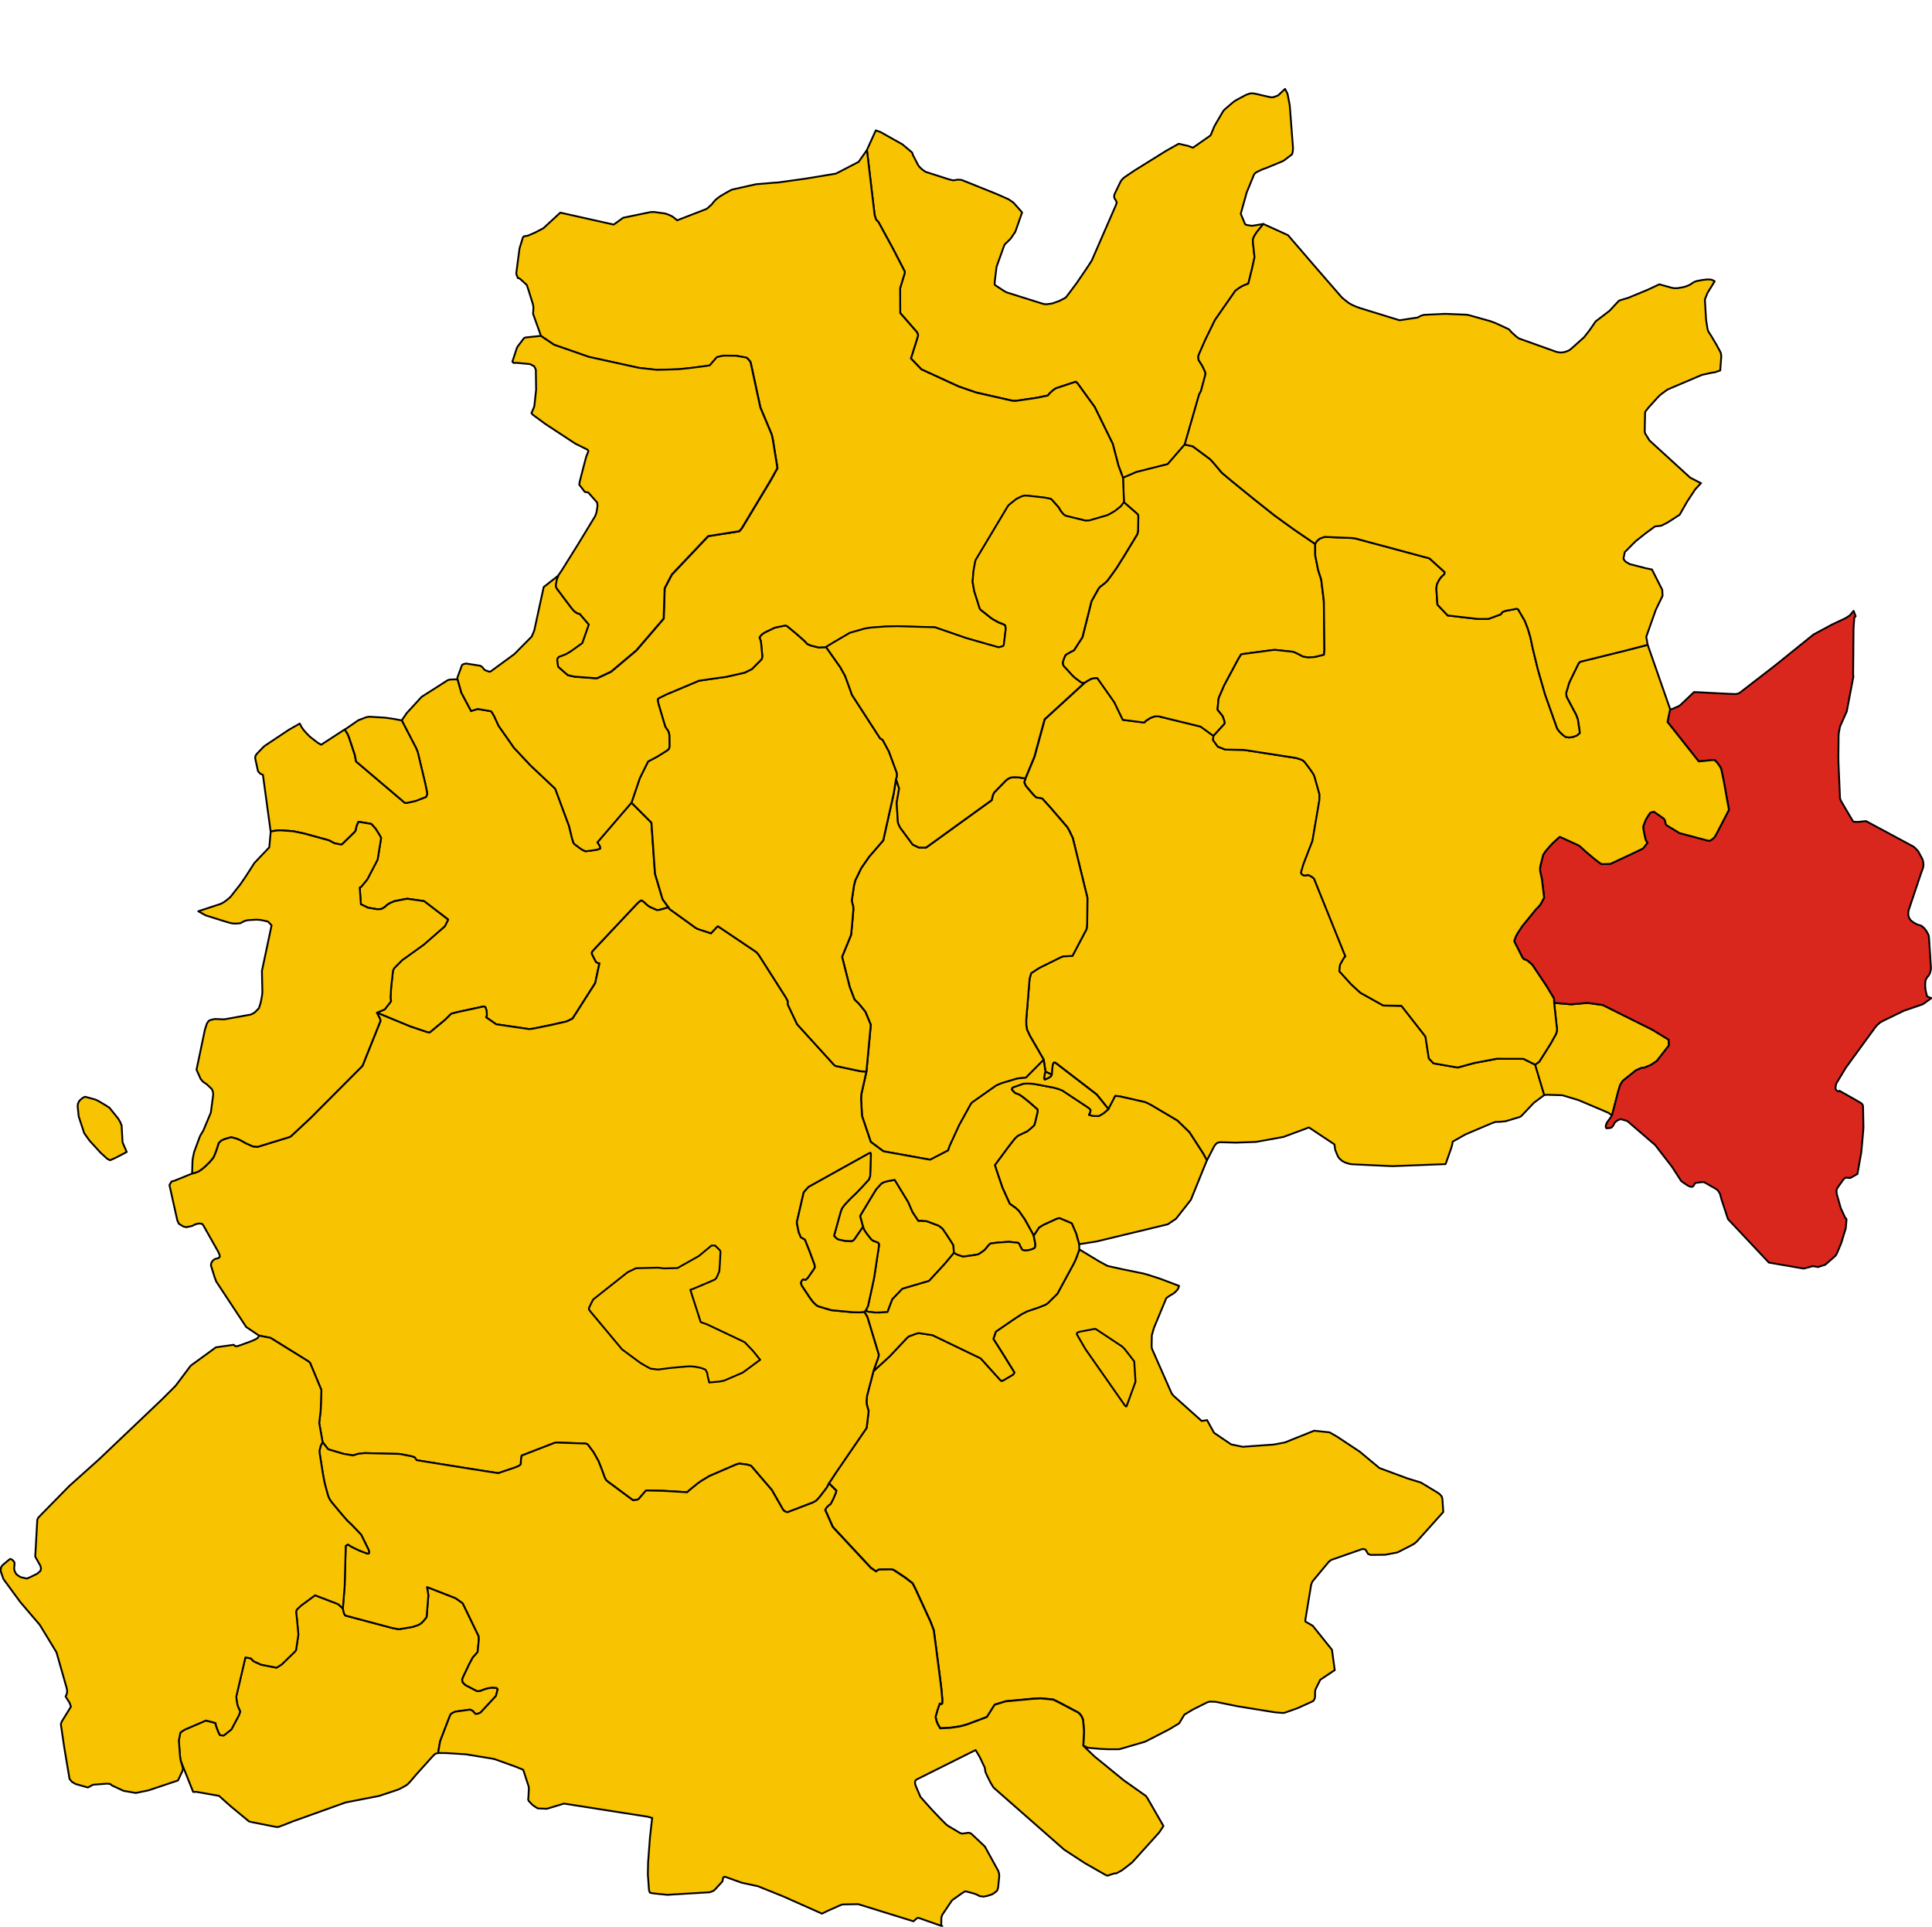
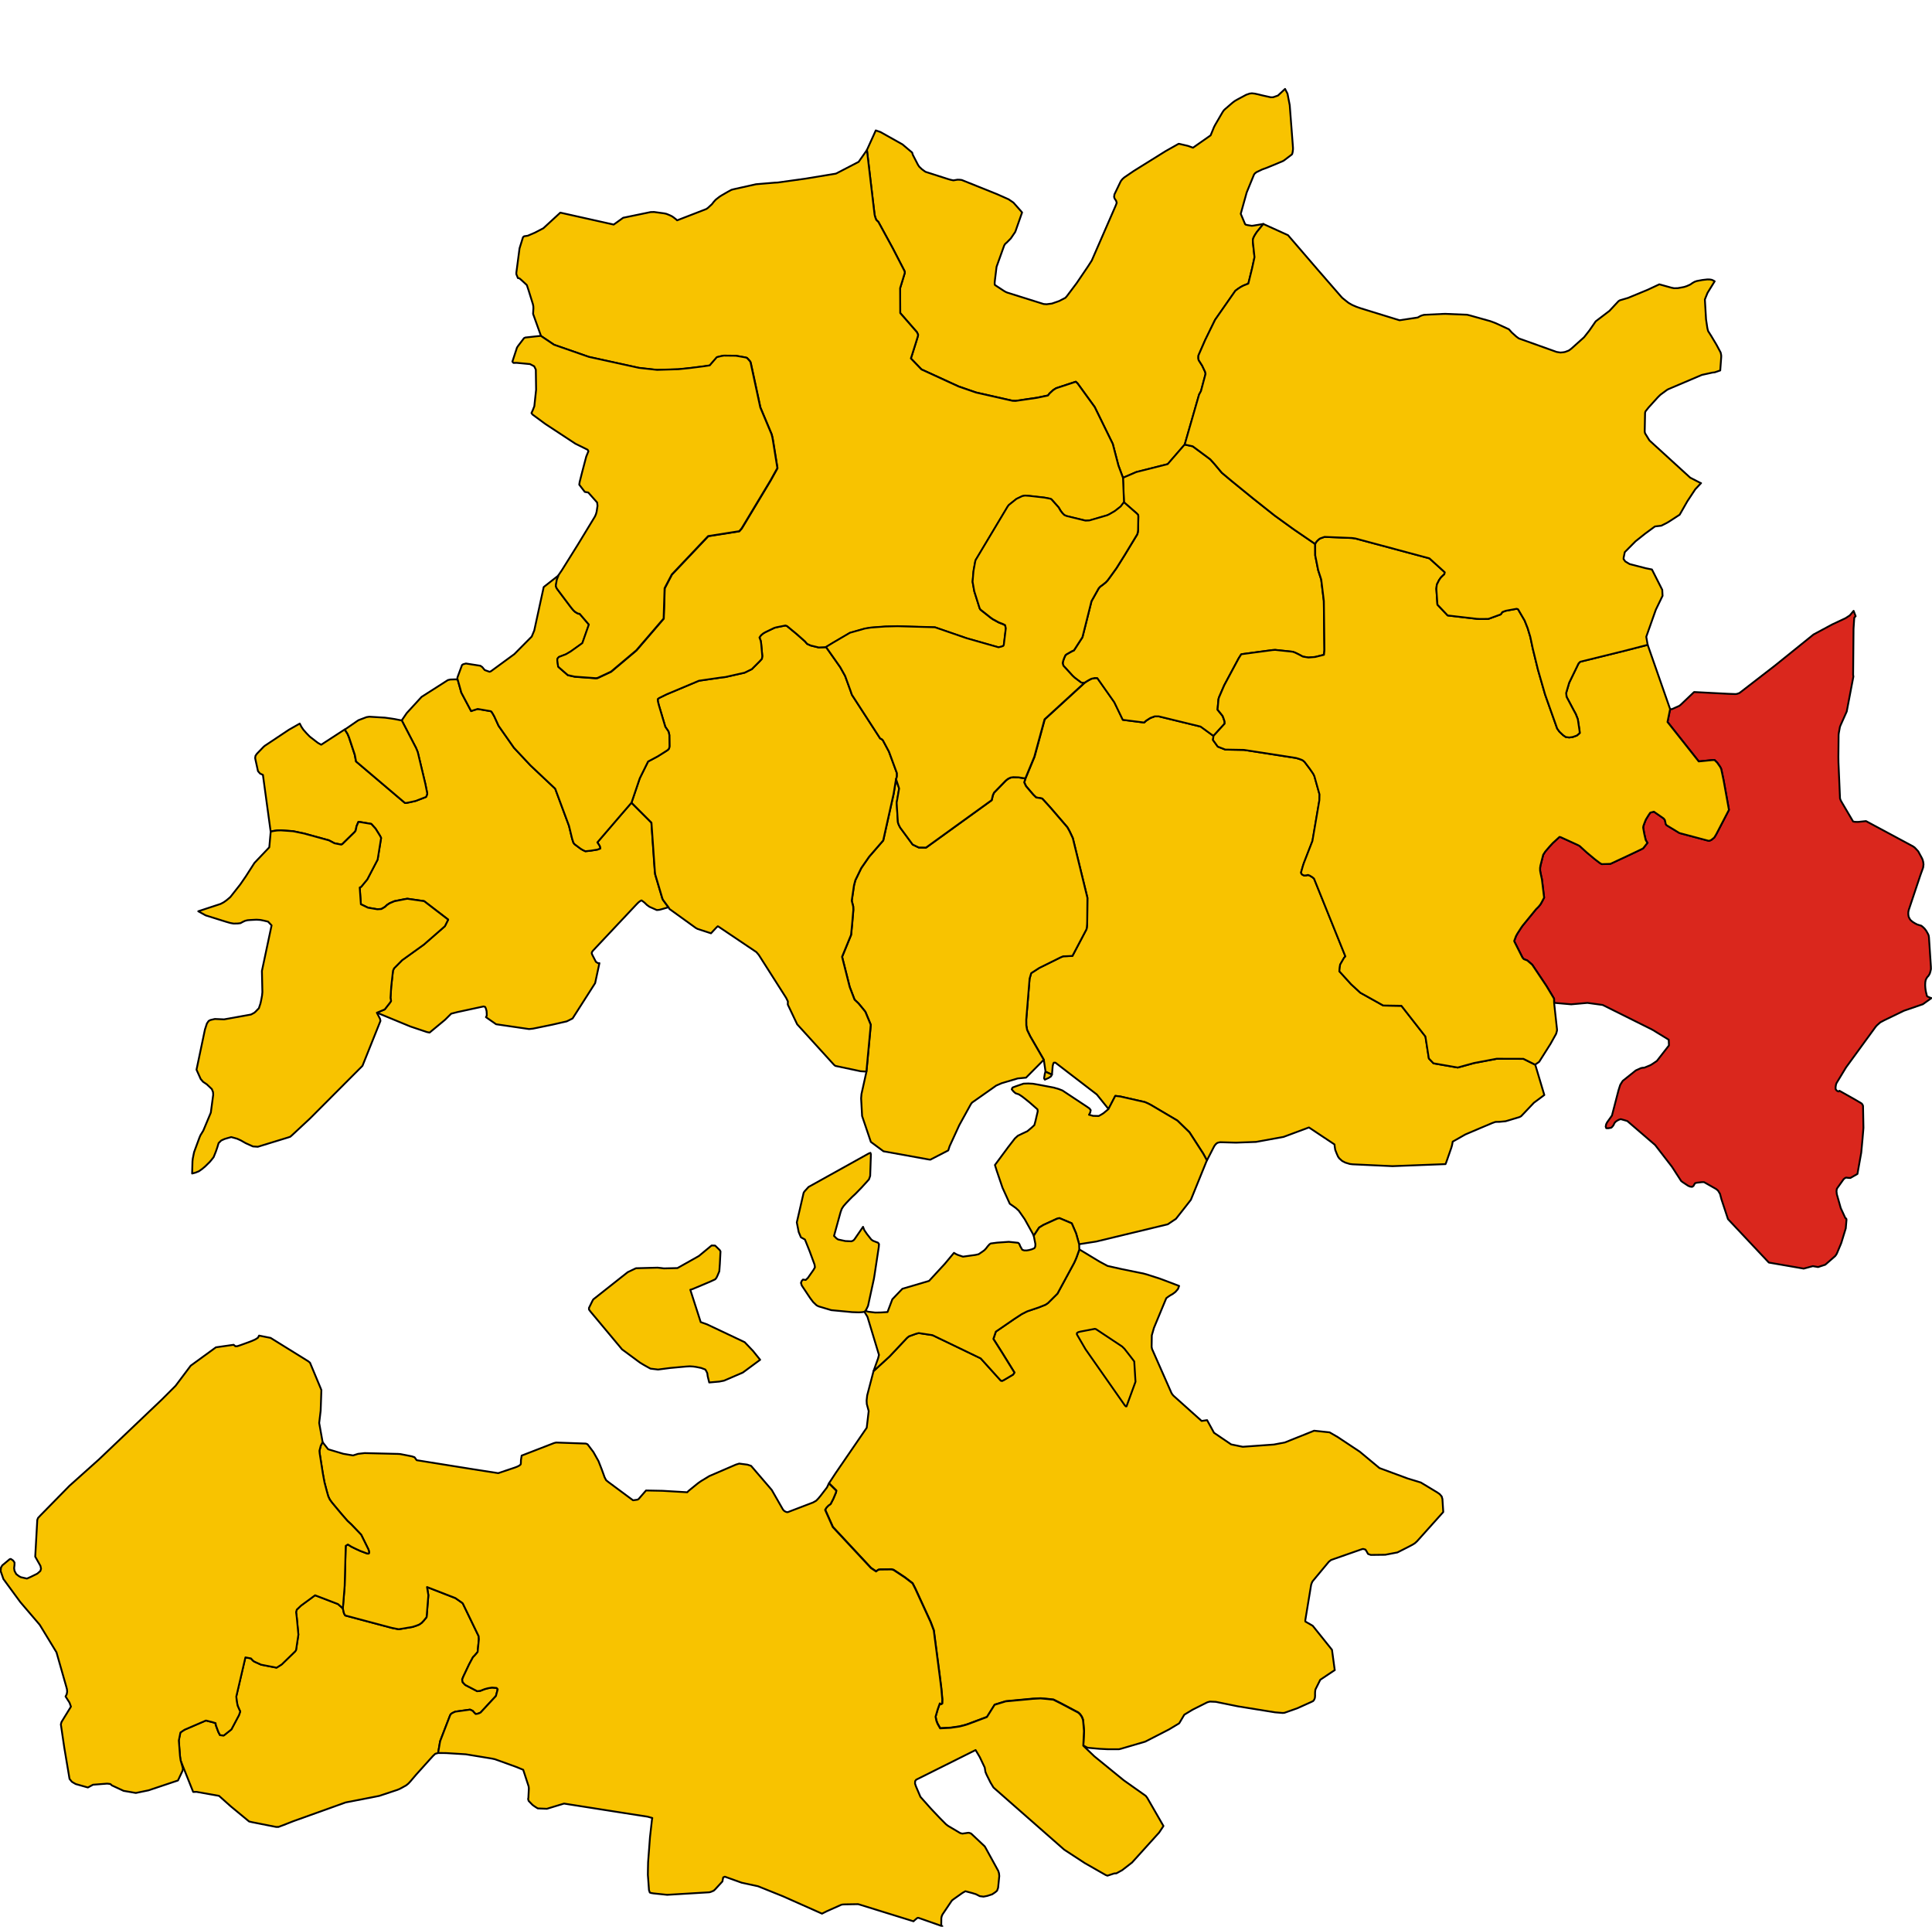
<svg xmlns="http://www.w3.org/2000/svg" height="3174.982" id="svg2" version="1.1" width="3184.289">
  <g id="AGIRA" style="stroke-width:0.5;stroke-miterlimit:4;stroke-dasharray:none;stroke:#000000;stroke-opacity:1;stroke-linejoin:round;fill:#f8c300;fill-opacity:1" transform="matrix(32,0,0,32,-10695.682,-5469.062)">
    <path d="m 391.334,228.023 0.352,-0.68 0.261,0.032 1.263,0.287 0.158,0.069 0.149,0.076 1.367,0.807 0.622,0.604 0.712,1.103 0.187,0.342 0.335,-0.655 0.056,-0.103 0.064,-0.079 0.067,-0.057 0.054,-0.022 0.105,-0.021 0.816,0.022 1.028,-0.037 1.423,-0.259 1.305,-0.486 1.316,0.874 0.009,0.09 0.029,0.19 0.079,0.2 0.065,0.146 0.06,0.087 0.072,0.066 0.079,0.071 0.156,0.082 0.037,0.013 0.205,0.062 0.141,0.017 2.055,0.095 2.731,-0.105 0.04,-0.098 0.261,-0.749 0.039,-0.139 0.03,-0.171 0.652,-0.37 0.727,-0.31 0.663,-0.28 0.164,-0.057 0.207,-0.004 0.314,-0.03 0.713,-0.214 0.087,-0.047 0.657,-0.692 0.535,-0.398 -0.467,-1.561 -0.604,-0.3 -1.376,-0.004 -1.169,0.221 -0.838,0.231 -1.249,-0.217 -0.238,-0.25 -0.176,-1.13 -1.237,-1.582 -0.937,-0.015 -1.178,-0.657 -0.477,-0.439 -0.605,-0.667 0.039,-0.338 0.203,-0.354 0.07,-0.073 -1.616,-4.006 -0.088,-0.075 -0.136,-0.081 -0.086,-0.033 -0.09,0.022 -0.106,0.009 -0.086,-0.037 -0.05,-0.049 -0.025,-0.051 9.1e-4,-0.008 0.005,-0.041 0.09,-0.313 0.044,-0.135 0.445,-1.146 0.358,-2.098 0.007,-0.299 -0.267,-0.948 -0.059,-0.119 -0.183,-0.264 -0.26,-0.343 -0.086,-0.074 -0.061,-0.033 -0.136,-0.049 -0.156,-0.047 -2.682,-0.416 -0.964,-0.017 -0.387,-0.152 -0.192,-0.266 -0.056,-0.077 0.029,-0.209 -0.663,-0.482 -2.157,-0.527 -0.209,0.001 -0.226,0.084 -0.215,0.138 -0.104,0.095 -1.096,-0.139 -0.437,-0.905 -0.876,-1.245 -0.133,-0.002 -0.172,0.037 -0.14,0.073 -0.134,0.08 -0.072,0.05 -2.064,1.889 -0.527,1.929 -0.463,1.115 -0.065,0.198 0.093,0.197 0.368,0.432 0.154,0.151 0.163,0.025 0.144,0.029 0.086,0.089 0.342,0.377 0.87,1.011 0.106,0.187 0.068,0.142 0.106,0.226 0.753,3.079 -0.011,1.178 -0.005,0.176 -0.012,0.153 -0.02,0.11 -0.723,1.373 -0.316,0.015 -0.163,0.005 -0.131,0.054 -1.096,0.543 -0.418,0.27 -0.083,0.283 -0.173,2.116 0.003,0.292 0.042,0.235 0.162,0.333 0.696,1.202 0.091,0.616 0.33,0.152 0.038,-0.442 0.024,-0.103 0.032,-0.069 0.083,-0.002 2.134,1.64 0.605,0.752 z" id="path31" style="stroke-width:0.094;stroke-miterlimit:4;stroke-dasharray:none" />
  </g>
  <g id="AIDONE" style="stroke-width:0.5;stroke-miterlimit:4;stroke-dasharray:none;stroke:#000000;stroke-opacity:1;stroke-linejoin:round;fill:#f8c300;fill-opacity:1" transform="matrix(32,0,0,32,-10695.682,-5469.062)">
    <path d="m 402.987,256.914 -0.142,-1.05 -0.992,-1.237 -0.376,-0.216 -0.009,-0.054 0.3,-1.822 0.024,-0.084 0.045,-0.102 0.068,-0.084 0.775,-0.932 0.119,-0.095 1.56,-0.545 0.084,-0.024 0.125,0.033 0.069,0.108 0.065,0.119 0.145,0.05 0.74,-0.009 0.629,-0.12 0.524,-0.265 0.248,-0.13 0.12,-0.074 0.117,-0.105 1.352,-1.508 -0.043,-0.668 -0.038,-0.133 -0.102,-0.119 -0.118,-0.084 -0.854,-0.515 -0.68,-0.208 -1.453,-0.537 -1.011,-0.841 -1.133,-0.752 -0.423,-0.245 -0.797,-0.084 -1.055,0.423 -0.447,0.18 -0.573,0.109 -1.601,0.115 -0.563,-0.115 -0.038,-0.01 -0.878,-0.595 -0.357,-0.652 -0.282,0.042 -1.43,-1.281 -0.044,-0.045 -0.026,-0.035 -0.041,-0.056 -0.022,-0.045 -0.991,-2.245 -0.021,-0.11 0.009,-0.591 0.11,-0.383 0.44,-1.061 0.196,-0.47 0.087,-0.066 0.099,-0.068 0.149,-0.085 0.136,-0.103 0.13,-0.15 0.06,-0.159 -0.736,-0.28 -0.249,-0.093 -0.681,-0.219 -0.195,-0.053 -0.121,-0.023 -0.989,-0.202 -0.718,-0.161 -0.413,-0.223 -1.036,-0.626 -0.138,0.387 -0.046,0.115 -0.086,0.19 -0.857,1.581 -0.491,0.488 -0.129,0.085 -0.341,0.136 -0.597,0.202 -0.283,0.144 -0.397,0.259 -0.936,0.643 -0.126,0.375 0.454,0.715 0.63,1.017 -0.069,0.105 -0.481,0.284 -0.068,0.034 -0.08,-0.004 -1.039,-1.15 -2.483,-1.196 -0.708,-0.107 -0.135,0.034 -0.369,0.133 -0.104,0.085 -0.892,0.949 -0.83,0.758 -0.328,1.255 -0.029,0.266 0.01,0.18 0.097,0.361 -0.102,0.859 -1.593,2.324 -0.347,0.529 0.379,0.375 -0.018,0.098 -0.135,0.322 -0.142,0.274 -0.103,0.069 -0.107,0.109 -0.07,0.117 0.395,0.886 1.966,2.11 0.264,0.177 0.051,-0.04 0.065,-0.045 0.087,-0.015 0.525,-0.006 0.065,-3.1e-4 0.106,0.028 0.579,0.383 0.4,0.307 0.137,0.268 0.791,1.72 0.165,0.437 0.312,2.391 0.076,0.606 0.05,0.553 -0.007,0.219 -0.052,0.027 -0.067,-0.042 -0.11,0.307 -0.111,0.382 0.042,0.205 0.058,0.153 0.137,0.24 0.536,-0.028 0.444,-0.064 0.21,-0.051 0.152,-0.043 0.021,-0.007 0.099,-0.034 0.948,-0.356 0.396,-0.631 0.57,-0.175 1.402,-0.131 0.394,-0.021 0.368,0.033 0.294,0.033 0.363,0.182 0.921,0.487 0.086,0.081 0.091,0.132 0.059,0.146 0.015,0.12 0.04,0.467 -0.037,0.752 0.127,0.071 0.074,0.04 0.102,0.015 0.526,0.047 0.415,0.021 0.587,0.001 0.116,-0.028 1.238,-0.363 1.224,-0.628 0.515,-0.309 0.026,-0.032 0.248,-0.419 0.426,-0.258 0.762,-0.382 0.131,-0.035 0.304,0.013 1.14,0.232 1.91,0.308 0.386,0.032 0.094,-0.006 0.667,-0.235 0.723,-0.326 0.09,-0.044 0.055,-0.069 0.037,-0.092 0.011,-0.109 -0.002,-0.086 0.001,-0.083 0.005,-0.063 0.013,-0.094 0.25,-0.502 0.749,-0.5 z" id="path37" style="stroke-width:0.094;stroke-miterlimit:4;stroke-dasharray:none" />
  </g>
  <g id="ASSORO" style="stroke-width:0.5;stroke-miterlimit:4;stroke-dasharray:none;stroke:#000000;stroke-opacity:1;stroke-linejoin:round;fill:#f8c300;fill-opacity:1" transform="matrix(32,0,0,32,-10695.682,-5469.062)">
-     <path d="m 381.24,233.314 -0.22,-0.508 -0.694,-1.141 -0.087,0.015 -0.313,0.057 -0.174,0.052 -0.114,0.066 -0.262,0.285 -0.215,0.35 -0.621,1.032 0.152,0.562 0.062,0.166 0.141,0.207 0.22,0.279 0.083,0.062 0.134,0.054 0.131,0.049 0.05,0.071 -0.012,0.153 -0.209,1.379 -0.04,0.248 -0.264,1.219 -0.04,0.183 -0.085,0.176 -0.051,0.081 0.147,0.047 0.356,0.042 0.296,-0.004 0.065,-0.004 0.275,-0.018 0.249,-0.659 0.517,-0.539 1.374,-0.405 0.811,-0.88 0.472,-0.565 -0.026,-0.39 -0.096,-0.162 -0.139,-0.214 -0.112,-0.172 -0.211,-0.309 -0.193,-0.151 -0.62,-0.233 -0.306,-0.027 -0.13,0.006 -0.301,-0.457 z" id="path76" style="stroke-width:0.094;stroke-miterlimit:4;stroke-dasharray:none" />
    <path d="m 390.332,228.314 0.059,-0.114 0.027,-0.125 -0.065,-0.088 -0.146,-0.101 -1.248,-0.826 -0.13,-0.05 -0.067,-0.026 -0.17,-0.048 -0.081,-0.023 -0.735,-0.14 -0.078,-0.014 -0.201,-0.035 -0.049,-0.009 -0.004,-1.9e-4 -0.24,-0.013 -0.243,0.008 -0.422,0.145 -0.147,0.056 -0.043,0.09 0.097,0.117 0.1,0.087 0.174,0.059 0.162,0.106 0.143,0.111 0.244,0.196 0.407,0.357 0.014,0.099 -0.118,0.506 -0.057,0.207 -0.148,0.137 -0.213,0.178 -0.298,0.14 -0.189,0.092 -0.152,0.137 -0.341,0.44 -0.689,0.93 0.093,0.297 0.296,0.872 0.376,0.827 0.146,0.101 0.165,0.118 0.154,0.141 0.304,0.435 0.412,0.741 0.052,0.11 0.278,-0.422 0.219,-0.134 0.694,-0.318 0.129,-0.035 0.412,0.172 0.21,0.09 0.016,0.007 0.223,0.518 0.157,0.559 0.886,-0.139 3.68,-0.886 0.422,-0.283 0.006,-0.007 0.513,-0.652 0.25,-0.321 0.824,-2.031 -0.187,-0.342 -0.712,-1.103 -0.622,-0.604 -1.367,-0.807 -0.149,-0.076 -0.158,-0.069 -1.263,-0.287 -0.261,-0.032 -0.352,0.68 -0.257,0.215 -0.124,0.076 -0.004,0.003 -0.115,0.062 -0.294,-0.007 -0.208,-0.057 z" id="path78" style="stroke-width:0.094;stroke-miterlimit:4;stroke-dasharray:none" />
    <path d="m 388.143,226.465 0.113,-0.051 0.115,-0.076 0.046,-0.091 -0.33,-0.152 -0.029,0.087 -0.011,0.063 -0.032,0.192 0.04,0.068 0.089,-0.04 z" id="path80" style="stroke-width:0.094;stroke-miterlimit:4;stroke-dasharray:none" />
    <path d="m 389.491,214.061 -0.106,-0.226 -0.068,-0.142 -0.106,-0.187 -0.87,-1.011 -0.342,-0.377 -0.086,-0.089 -0.144,-0.029 -0.163,-0.025 -0.154,-0.151 -0.368,-0.432 -0.093,-0.197 0.065,-0.198 -0.352,-0.056 -0.27,-0.008 -0.137,0.02 -0.079,0.038 -0.054,0.026 -0.116,0.09 -0.607,0.624 -0.058,0.128 -0.062,0.257 -3.381,2.442 -0.375,-0.005 -0.313,-0.151 -0.641,-0.871 -0.075,-0.146 -0.044,-0.123 -0.019,-0.29 -0.045,-0.727 0.127,-0.731 -0.16,-0.489 -0.125,0.762 -0.536,2.401 -0.725,0.836 -0.406,0.585 -0.244,0.502 -0.058,0.118 -0.071,0.266 -0.117,0.795 0.076,0.302 0.006,0.168 -0.065,0.764 -0.052,0.527 -0.463,1.128 0.393,1.555 0.249,0.65 0.204,0.194 0.257,0.311 0.098,0.124 0.275,0.663 -0.019,0.235 -0.203,2.173 -0.258,1.157 -0.019,0.224 0.05,0.91 0.451,1.335 0.652,0.484 2.326,0.42 0.086,0.011 0.923,-0.476 0.071,-0.218 0.497,-1.083 0.596,-1.081 0.064,-0.084 1.243,-0.874 0.283,-0.123 0.824,-0.244 0.429,-0.041 0.912,-0.92 -0.696,-1.202 -0.162,-0.333 -0.042,-0.235 -0.003,-0.292 0.173,-2.116 0.083,-0.283 0.418,-0.27 1.096,-0.543 0.131,-0.054 0.163,-0.005 0.316,-0.015 0.723,-1.373 0.02,-0.11 0.012,-0.153 0.005,-0.176 0.011,-1.178 -0.753,-3.079 z" id="path82" style="stroke-width:0.094;stroke-miterlimit:4;stroke-dasharray:none" />
  </g>
  <g id="BARRAFRANCA" style="stroke-width:0.5;stroke-miterlimit:4;stroke-dasharray:none;stroke:#000000;stroke-opacity:1;stroke-linejoin:round;fill:#f8c300;fill-opacity:1" transform="matrix(32,0,0,32,-10695.682,-5469.062)">
    <path d="m 344.194,263.185 0.166,-0.006 1.162,0.207 0.603,0.539 0.945,0.78 0.148,0.035 1.245,0.246 0.122,-9.8e-4 0.278,-0.104 0.488,-0.192 2.689,-0.964 1.73,-0.337 0.947,-0.314 0.134,-0.059 0.302,-0.165 0.114,-0.091 0.109,-0.116 0.29,-0.342 0.869,-0.965 0.124,-0.117 0.145,-0.039 0.087,-0.507 0.021,-0.109 0.512,-1.33 0.027,-0.042 0.011,-0.017 0.063,-0.047 0.081,-0.041 0.084,-0.037 0.759,-0.105 0.134,0.06 0.078,0.089 0.076,0.076 0.08,-0.009 0.088,-0.025 0.088,-0.042 0.789,-0.851 0.092,-0.346 -0.056,-0.068 -0.24,-0.02 -0.209,0.035 -0.175,0.048 -0.21,0.083 -0.163,0.022 -0.518,-0.27 -0.101,-0.053 -0.13,-0.135 -0.03,-0.139 0.058,-0.149 0.304,-0.641 0.047,-0.088 0.149,-0.277 0.078,-0.078 0.098,-0.111 0.038,-0.048 0.002,-0.003 0.025,-0.032 0.063,-0.646 -0.011,-0.164 -0.816,-1.685 -0.035,-0.033 -0.21,-0.148 -0.136,-0.095 -1.463,-0.569 0.069,0.42 -0.082,1.023 -0.011,0.11 -0.144,0.177 -0.111,0.117 -0.129,0.088 -0.158,0.061 -0.191,0.061 -0.701,0.116 -0.342,-0.066 -2.413,-0.643 -0.003,-0.005 -0.059,-0.1 -0.062,-0.265 -0.256,-0.223 -1.177,-0.451 -0.721,0.53 -0.22,0.208 -0.002,0.002 -0.035,0.125 0.036,0.29 0.082,0.873 -0.12,0.794 -0.046,0.067 -0.689,0.67 -0.266,0.169 -0.074,-0.014 -0.725,-0.14 -0.356,-0.162 -0.067,-0.051 -0.1,-0.11 -0.285,-0.054 -0.47,2.016 0.021,0.22 0.046,0.248 0.083,0.192 0.053,0.11 -0.062,0.185 -0.393,0.74 -0.393,0.313 -0.191,-0.018 -0.087,-0.165 -0.113,-0.304 -0.032,-0.115 0.003,-0.035 -0.144,-0.044 -0.354,-0.091 -1.105,0.476 -0.209,0.14 -0.083,0.413 0.061,0.798 0.006,0.044 0.025,0.18 0.652,1.63 z" id="path108" style="stroke-width:0.094;stroke-miterlimit:4;stroke-dasharray:none" />
  </g>
  <g id="CALASCIBETTA" style="stroke-width:0.5;stroke-miterlimit:4;stroke-dasharray:none;stroke:#000000;stroke-opacity:1;stroke-linejoin:round;fill:#f8c300;fill-opacity:1" transform="matrix(32,0,0,32,-10695.682,-5469.062)">
    <path d="m 366.765,212.239 -0.545,0.631 -1.213,1.413 0.12,0.186 0.033,0.128 -0.148,0.058 -0.339,0.056 -0.285,0.03 -0.135,-0.065 -0.107,-0.064 -0.314,-0.235 -0.058,-0.076 -0.063,-0.192 -0.036,-0.145 -0.128,-0.529 -0.711,-1.915 -1.275,-1.201 -0.85,-0.908 -0.791,-1.129 -0.224,-0.489 -0.086,-0.151 -0.058,-0.089 -0.003,-0.002 -0.038,-0.023 -0.669,-0.115 -0.272,0.086 -0.064,0.026 -0.505,-0.951 -0.189,-0.675 -0.123,-0.007 -0.255,0.008 -0.124,0.028 -0.039,0.025 -0.066,0.042 -1.251,0.799 -0.765,0.834 -0.258,0.378 0.738,1.422 0.083,0.205 0.015,0.058 0.378,1.582 0.1,0.5 -0.027,0.087 -0.033,0.083 -0.545,0.209 -0.306,0.068 -0.146,0.029 -0.015,3e-4 -0.08,0.002 -2.519,-2.136 -0.051,-0.27 -0.017,-0.083 -0.29,-0.875 -0.076,-0.184 -0.145,-0.233 -1.211,0.787 -0.163,-0.09 -0.132,-0.1 -0.294,-0.228 -0.172,-0.176 -0.162,-0.184 -0.099,-0.149 -0.083,-0.162 -0.556,0.316 -1.248,0.831 -0.062,0.054 -0.289,0.299 -0.024,0.025 -0.034,0.037 -0.044,0.063 -0.022,0.032 -0.018,0.115 0.014,0.078 0.132,0.6 0.109,0.125 0.145,0.067 0.275,2.02 0.123,0.896 0.149,-0.03 0.02,-0.003 0.165,-0.023 0.191,-0.006 0.629,0.044 0.574,0.12 1.271,0.35 0.287,0.151 0.35,0.069 0.058,-0.031 0.623,-0.609 0.053,-0.07 0.024,-0.086 0.024,-0.137 0.097,-0.232 0.086,0.002 0.58,0.097 0.222,0.246 0.225,0.361 0.059,0.116 -0.18,1.115 -0.532,1.019 -0.316,0.383 -0.074,0.033 0.06,0.864 0.364,0.177 0.342,0.058 0.141,0.023 0.211,-0.013 0.181,-0.107 0.109,-0.101 0.133,-0.088 0.25,-0.106 0.538,-0.106 0.125,-0.02 0.114,0.016 0.749,0.107 1.239,0.951 -0.169,0.34 -1.085,0.947 -1.118,0.803 -0.416,0.42 -0.054,0.121 -0.091,0.814 -0.037,0.586 0.029,0.162 -0.06,0.09 -0.267,0.342 -0.404,0.169 1.726,0.712 0.856,0.288 0.137,0.026 0.797,-0.66 0.315,-0.313 0.318,-0.082 1.351,-0.291 0.082,0.027 0.033,0.075 0.038,0.135 0.009,0.145 5.8e-4,0.094 -0.042,0.076 0.523,0.365 1.698,0.248 0.196,-0.021 0.166,-0.033 0.836,-0.172 0.742,-0.17 0.3,-0.149 1.163,-1.821 0.221,-1.029 -0.074,0.003 -0.106,-0.07 -0.055,-0.104 -0.142,-0.276 -0.021,-0.07 0.017,-0.058 0.045,-0.064 2.266,-2.409 0.083,-0.082 0.094,-0.072 0.041,-0.019 0.02,-0.009 0.054,0.037 0.095,0.072 0.135,0.13 0.128,0.091 0.374,0.166 0.125,-0.01 0.119,-0.031 0.357,-0.101 -0.28,-0.378 -0.036,-0.075 -0.369,-1.24 -0.017,-0.129 -0.026,-0.354 -0.152,-2.184 -1.03,-1.031 z" id="path182" style="stroke-width:0.094;stroke-miterlimit:4;stroke-dasharray:none" />
  </g>
  <g id="CATENANUOVA" style="stroke-width:0.5;stroke-miterlimit:4;stroke-dasharray:none;stroke:#000000;stroke-opacity:1;stroke-linejoin:round;fill:#f8c300;fill-opacity:1" transform="matrix(32,0,0,32,-10695.682,-5469.062)">
-     <path d="m 414.287,222.549 0.148,1.353 0.002,0.065 -0.023,0.093 -0.024,0.084 -0.287,0.515 -0.587,0.928 -0.108,0.076 -0.1,0.068 0.467,1.561 0.174,-0.008 0.759,0.023 0.831,0.25 1.552,0.658 0.174,0.137 0.338,-1.303 0.086,-0.271 0.1,-0.164 0.038,-0.052 0.667,-0.533 0.263,-0.118 0.084,-0.018 0.092,-0.005 0.316,-0.13 0.102,-0.063 0.227,-0.153 0.623,-0.8 -0.012,-0.293 -0.568,-0.348 -0.228,-0.14 -0.108,-0.059 -2.499,-1.244 -0.784,-0.106 -0.836,0.074 -0.879,-0.077 z" id="path311" style="stroke-width:0.094;stroke-miterlimit:4;stroke-dasharray:none" />
-   </g>
+     </g>
  <g id="CENTURIPE" style="stroke-width:1;stroke-miterlimit:4;stroke-dasharray:none;stroke:#000000;stroke-opacity:1;stroke-linejoin:round;fill:#da271d;fill-opacity:1" transform="matrix(32,0,0,32,-10695.682,-5469.062)">
    <path d="m 414.287,222.549 0.879,0.077 0.836,-0.074 0.784,0.106 2.499,1.244 0.108,0.059 0.228,0.14 0.568,0.348 0.012,0.293 -0.623,0.8 -0.227,0.153 -0.102,0.063 -0.316,0.13 -0.092,0.005 -0.084,0.018 -0.263,0.118 -0.667,0.533 -0.038,0.052 -0.1,0.164 -0.086,0.271 -0.338,1.303 -0.25,0.352 -0.049,0.097 -0.023,0.123 0.028,0.08 0.1,0.004 0.153,-0.027 0.044,-0.035 0.07,-0.086 0.062,-0.127 0.025,-0.028 0.03,-0.034 0.077,-0.054 0.092,-0.048 0.093,-0.031 0.243,0.069 0.096,0.029 1.434,1.235 0.862,1.115 0.478,0.738 0.079,0.061 0.28,0.185 0.099,0.042 0.106,0.013 0.07,-0.047 0.022,-0.041 0.017,-0.03 0.038,-0.066 0.086,-0.028 0.271,-0.03 0.111,-10e-5 0.623,0.354 0.096,0.081 0.102,0.167 0.076,0.286 0.335,1.015 2.105,2.238 1.796,0.311 0.47,-0.127 0.27,0.047 0.371,-0.121 0.51,-0.445 0.061,-0.084 0.034,-0.067 0.211,-0.501 0.025,-0.076 0.214,-0.7 0.038,-0.441 -0.012,-0.058 -0.047,-0.03 -0.237,-0.512 -0.204,-0.72 -0.016,-0.154 0.008,-0.051 0.012,-0.075 0.065,-0.092 0.284,-0.398 0.06,-0.05 0.064,-0.032 0.108,0.014 0.115,0.006 0.363,-0.208 0.196,-1.097 0.067,-0.72 0.026,-0.309 0.01,-0.118 0.01,-0.132 -0.021,-1.125 -0.029,-0.076 -0.049,-0.055 -0.317,-0.188 -0.821,-0.463 -0.036,0.038 -0.055,-0.015 -0.057,-0.042 -0.044,-0.058 -0.006,-0.07 0.006,-0.08 0.019,-0.103 0.02,-0.052 0.006,-0.016 0.488,-0.805 1.526,-2.093 0.065,-0.073 0.169,-0.151 0.215,-0.114 1.002,-0.485 0.98,-0.337 0.441,-0.316 -0.059,-0.018 -0.041,-0.017 -0.059,-0.025 -0.055,-0.027 -0.019,-0.029 -0.054,-0.221 -0.009,-0.048 -0.009,-0.064 -0.009,-0.076 -0.008,-0.123 10e-4,-0.075 0.006,-0.105 0.023,-0.116 0.049,-0.091 0.028,-0.045 0.055,-0.058 0.048,-0.074 0.032,-0.065 0.03,-0.106 0.025,-0.111 -0.002,-0.116 -0.1,-1.513 -0.015,-0.094 -0.021,-0.061 -0.052,-0.094 -0.049,-0.088 -0.085,-0.113 -0.076,-0.075 -0.093,-0.077 -0.096,-0.03 -0.12,-0.036 -0.118,-0.062 -0.114,-0.071 -0.11,-0.093 -0.052,-0.077 -0.048,-0.103 -0.016,-0.116 10e-4,-0.113 0.02,-0.105 0.599,-1.79 0.145,-0.403 0.018,-0.168 -0.019,-0.139 -0.032,-0.11 -0.048,-0.1 -0.056,-0.102 -0.117,-0.215 -0.12,-0.13 -0.067,-0.069 -0.087,-0.061 -2.416,-1.297 -0.411,0.043 -0.163,-0.004 -0.09,-0.019 -0.578,-0.98 -0.061,-0.108 -0.035,-0.099 -0.08,-1.85 -0.004,-0.293 0.011,-1.127 0.01,-0.094 0.058,-0.316 0.03,-0.079 0.321,-0.718 0.343,-1.799 -0.011,-0.073 -0.003,-0.023 0.021,-2.363 0.038,-0.574 0.071,-0.075 -0.105,-0.275 -0.196,0.234 -0.221,0.144 -0.687,0.322 -0.963,0.518 -1.983,1.599 -1.8,1.391 -0.051,0.031 -0.099,0.034 -0.079,0.012 -0.372,-0.013 -1.765,-0.092 -0.697,0.662 -0.068,0.052 -0.35,0.155 -0.05,0.019 -0.067,-0.013 -0.135,0.665 1.609,2.032 0.684,-0.068 0.13,-0.005 0.139,0.139 0.155,0.222 0.05,0.105 0.042,0.196 0.08,0.383 0.275,1.522 -0.654,1.259 -0.104,0.17 -0.156,0.125 -0.111,0.043 -0.111,-0.027 -1.412,-0.376 -0.577,-0.35 -0.027,-0.017 -0.068,-0.042 -0.035,-0.057 -0.019,-0.088 -0.024,-0.112 -0.061,-0.081 -0.085,-0.061 -0.421,-0.292 -0.187,0.05 -0.094,0.138 -0.137,0.224 -0.075,0.191 -0.049,0.137 -0.011,0.083 0.034,0.192 0.025,0.138 0.071,0.303 0.063,0.11 0.032,0.033 -0.223,0.285 -0.086,0.048 -0.576,0.275 -1.023,0.478 -0.166,0.008 -0.286,0.007 -0.104,-0.062 -0.254,-0.194 -0.42,-0.351 -0.354,-0.324 -0.092,-0.051 -0.887,-0.405 -0.063,-0.014 -0.352,0.322 -0.156,0.17 -0.228,0.265 -0.104,0.162 -0.142,0.558 -0.019,0.123 0.002,0.141 0.03,0.158 0.062,0.283 0.114,0.945 -0.123,0.235 -0.07,0.119 -0.016,0.02 -0.024,0.029 -0.05,0.062 -0.135,0.135 -0.687,0.84 -0.071,0.1 -0.2,0.311 -0.073,0.132 -0.092,0.249 0.019,0.049 0.409,0.809 0.068,0.077 0.067,0.026 0.107,0.039 0.257,0.22 0.728,1.088 0.397,0.66 0.005,0.218 z" id="path323" style="stroke-width:0.094;stroke-miterlimit:4;stroke-dasharray:none" />
  </g>
  <g id="CERAMI" style="fill:#f8c300;fill-opacity:1;stroke:#000000;stroke-width:0.094;stroke-linejoin:round;stroke-miterlimit:4;stroke-opacity:1;stroke-dasharray:none" transform="matrix(32,0,0,32,-10695.682,-5469.062)">
    <path d="m 399.311,182.44 -0.521,0.087 -0.079,0.008 -0.213,-0.035 -0.1,-0.025 -0.029,-0.028 -0.223,-0.53 0.266,-0.954 0.04,-0.145 0.375,-0.915 0.025,-0.036 0.021,-0.028 0.081,-0.063 0.301,-0.144 0.211,-0.075 0.442,-0.181 0.416,-0.176 0.066,-0.042 0.387,-0.295 0.021,-0.034 0.018,-0.076 0.009,-0.052 0.007,-0.061 0.004,-0.035 8.2e-4,-0.074 -0.009,-0.133 -0.159,-2.072 -0.115,-0.594 -0.126,-0.246 -0.364,0.341 -0.127,0.045 -0.124,0.043 -0.117,0.003 -0.436,-0.097 -0.236,-0.058 -0.161,-0.034 -0.142,-0.016 -0.118,0.014 -0.18,0.063 -0.457,0.245 -0.118,0.068 -0.121,0.089 -0.393,0.339 -0.063,0.062 -0.067,0.099 -0.367,0.63 -0.067,0.126 -0.176,0.43 -0.908,0.636 -0.253,-0.092 -0.432,-0.101 -0.053,-0.009 -0.671,0.378 -1.641,1.022 -0.489,0.333 -0.1,0.09 -0.08,0.103 -0.327,0.68 -0.018,0.132 0.03,0.089 0.072,0.101 0.034,0.113 -0.052,0.14 -1.234,2.831 -0.181,0.282 -0.059,0.089 -0.539,0.794 -0.5,0.666 -0.08,0.09 -0.325,0.167 -0.117,0.041 -0.252,0.087 -0.273,0.035 -0.151,-0.011 -1.888,-0.593 -0.079,-0.037 -0.067,-0.038 -0.478,-0.313 -0.011,-0.048 8.2e-4,-0.093 0.014,-0.124 0.082,-0.671 0.393,-1.097 0.048,-0.078 0.092,-0.082 0.201,-0.204 0.224,-0.329 0.023,-0.057 0.334,-0.951 -0.069,-0.082 -0.377,-0.426 -0.249,-0.17 -0.594,-0.264 -1.813,-0.728 -0.094,-0.014 -0.132,-0.004 -0.102,0.017 -0.108,0.018 -0.146,-0.03 -0.119,-0.034 -1.163,-0.373 -0.048,-0.029 -0.148,-0.109 -0.135,-0.128 -0.065,-0.097 -0.266,-0.515 -0.034,-0.116 -0.498,-0.421 -1.133,-0.636 -0.243,-0.084 -0.456,1.007 0.221,1.873 0.158,1.33 0.015,0.128 0.019,0.074 0.007,0.029 0.049,0.138 0.027,0.041 0.051,0.049 0.041,0.037 0.735,1.347 0.614,1.188 0.015,0.089 -0.242,0.788 0.005,1.283 0.864,0.99 0.058,0.136 -0.024,0.102 -0.077,0.251 -0.221,0.701 -0.052,0.157 0.546,0.567 1.916,0.879 0.9,0.311 1.876,0.425 0.155,0.006 1.115,-0.163 0.554,-0.116 0.078,-0.103 0.187,-0.173 0.153,-0.098 1.015,-0.334 0.094,0.09 0.879,1.212 0.93,1.898 0.291,1.113 0.238,0.64 0.692,-0.298 1.614,-0.407 0.875,-1.009 0.741,-2.576 0.097,-0.178 0.235,-0.883 -0.019,-0.1 -0.154,-0.326 -0.142,-0.224 -0.041,-0.065 -0.015,-0.089 0.001,-0.087 0.005,-0.061 0.345,-0.789 0.51,-1.043 1.045,-1.498 0.066,-0.05 0.082,-0.06 0.111,-0.073 0.115,-0.064 0.069,-0.032 0.226,-0.09 0.198,-0.804 0.121,-0.555 -0.083,-0.766 -0.004,-0.125 0.027,-0.1 0.046,-0.096 0.051,-0.086 0.082,-0.125 0.335,-0.413 z" id="path326" style="stroke-width:0.094;stroke-miterlimit:4;stroke-dasharray:none" />
  </g>
  <g id="ENNA" style="fill:#f8c300;fill-opacity:1;stroke:#000000;stroke-width:0.094;stroke-linejoin:round;stroke-miterlimit:4;stroke-opacity:1;stroke-dasharray:none" transform="matrix(32,0,0,32,-10695.682,-5469.062)">
-     <path d="m 340.036,230.6 0.09,-0.041 0.072,-0.032 0.569,-0.298 -0.215,-0.497 -0.048,-0.871 -0.07,-0.168 -0.111,-0.19 -0.379,-0.468 -0.059,-0.078 -0.178,-0.116 -0.203,-0.121 -0.209,-0.125 -0.147,-0.066 -0.159,-0.044 -0.367,-0.101 -0.126,0.062 -0.069,0.056 -0.1,0.092 -0.07,0.138 -0.018,0.14 0.05,0.491 0.006,0.044 0.282,0.854 0.262,0.367 0.047,0.054 0.537,0.589 0.342,0.31 0.073,0.037 0.073,0.037 0.126,-0.057 z" id="path376" style="stroke-width:0.094;stroke-miterlimit:4;stroke-dasharray:none" />
-     <path d="m 367.698,217.607 -0.128,-0.091 -0.135,-0.13 -0.095,-0.072 -0.054,-0.037 -0.02,0.009 -0.041,0.019 -0.094,0.072 -0.083,0.082 -2.266,2.409 -0.045,0.064 -0.017,0.058 0.021,0.07 0.142,0.276 0.055,0.104 0.106,0.07 0.074,-0.003 -0.221,1.029 -1.163,1.821 -0.3,0.149 -0.742,0.17 -0.836,0.172 -0.166,0.033 -0.196,0.021 -1.698,-0.248 -0.523,-0.365 0.042,-0.076 -5.8e-4,-0.094 -0.009,-0.145 -0.038,-0.135 -0.033,-0.075 -0.082,-0.027 -1.351,0.291 -0.318,0.082 -0.315,0.313 -0.797,0.66 -0.137,-0.026 -0.856,-0.288 -1.726,-0.712 0.166,0.318 0.02,0.106 -0.926,2.312 -2.691,2.7 -0.942,0.877 -0.087,0.075 -0.125,0.042 -1.546,0.474 -0.25,-0.017 -0.371,-0.167 -0.253,-0.144 -0.193,-0.087 -0.301,-0.084 -0.17,0.047 -0.173,0.051 -0.171,0.077 -0.136,0.133 -0.071,0.234 -0.072,0.207 -0.115,0.286 -0.069,0.087 -0.044,0.056 -0.089,0.105 -0.231,0.227 -0.153,0.129 -0.039,0.028 -0.132,0.093 -0.173,0.07 -0.177,0.047 -0.961,0.389 -0.096,0.013 -0.115,0.187 0.404,1.814 0.08,0.181 0.113,0.072 0.123,0.073 0.15,0.035 0.269,-0.058 0.031,-0.007 0.167,-0.083 0.147,-0.038 0.102,-0.003 0.117,0.028 0.065,0.105 0.743,1.317 0.067,0.145 0.018,0.093 -0.013,0.051 -0.096,0.053 -0.144,0.033 -0.111,0.088 -0.073,0.112 -0.022,0.131 0.19,0.608 0.057,0.151 0.025,0.069 0.14,0.212 1.407,2.133 0.659,0.442 0.594,0.118 1.941,1.205 0.088,0.072 0.53,1.27 0.018,0.044 0.038,0.095 -0.015,0.446 -0.022,0.614 -0.076,0.635 0.177,0.987 0.256,0.328 0.035,0.042 0.776,0.232 0.504,0.085 0.255,-0.082 0.34,-0.039 1.719,0.042 0.118,0.008 0.593,0.116 0.142,0.048 0.109,0.152 2.899,0.464 1.3,0.203 0.861,-0.289 0.126,-0.049 0.113,-0.059 0.043,-0.042 0.019,-0.019 0.007,-0.087 0.003,-0.128 0.036,-0.231 1.67,-0.647 0.106,-0.026 1.532,0.054 0.087,0.037 0.3,0.397 0.053,0.094 0.211,0.376 0.171,0.437 0.135,0.372 0.086,0.167 0.114,0.093 1.041,0.772 0.233,0.171 0.091,-0.012 0.142,-0.021 0.056,-0.035 0.379,-0.437 0.856,0.017 1.268,0.075 0.065,-0.069 0.49,-0.398 0.158,-0.11 0.424,-0.257 1.37,-0.591 0.17,-0.052 0.422,0.055 0.188,0.061 1.065,1.241 0.581,1.015 0.075,0.076 0.099,0.047 0.067,0.007 1.305,-0.499 0.161,-0.091 0.108,-0.112 0.112,-0.133 0.337,-0.439 0.099,-0.208 0.347,-0.529 1.593,-2.324 0.102,-0.859 -0.097,-0.361 -0.01,-0.18 0.029,-0.266 0.328,-1.255 0.237,-0.659 0.045,-0.177 -0.593,-1.962 -0.157,-0.26 -0.108,0.018 -0.176,0.011 -0.342,-0.011 -1.08,-0.103 -0.657,-0.196 -0.102,-0.054 -0.174,-0.166 -0.156,-0.206 -0.341,-0.512 -0.09,-0.136 -0.042,-0.135 0.039,-0.099 0.065,-0.072 0.141,0.022 0.11,-0.105 0.284,-0.404 0.082,-0.143 -0.021,-0.141 -0.25,-0.678 -0.221,-0.553 -0.025,-0.059 -0.207,-0.114 -0.114,-0.271 -0.097,-0.495 0.351,-1.524 0.039,-0.066 0.215,-0.237 3.093,-1.72 0.094,-0.037 0.025,0.075 -0.038,1.114 -0.063,0.18 -0.372,0.41 -0.317,0.327 -0.179,0.167 -0.149,0.151 -0.155,0.163 -0.134,0.153 -0.091,0.137 -0.064,0.175 -0.338,1.227 0.024,0.023 0.108,0.108 0.079,0.052 0.37,0.08 0.316,0.014 0.1,-0.044 0.058,-0.061 0.44,-0.641 -0.152,-0.562 0.621,-1.032 0.215,-0.35 0.262,-0.285 0.114,-0.066 0.174,-0.052 0.313,-0.057 0.087,-0.015 0.694,1.141 0.22,0.508 0.301,0.457 0.13,-0.006 0.306,0.027 0.62,0.233 0.193,0.151 0.211,0.309 0.112,0.172 0.139,0.214 0.096,0.162 0.026,0.39 0.112,0.067 0.093,0.042 0.258,0.087 0.644,-0.089 0.163,-0.037 0.161,-0.108 0.133,-0.095 0.087,-0.092 0.082,-0.108 0.095,-0.105 0.064,-0.044 0.327,-0.043 0.605,-0.043 0.484,0.051 0.06,0.062 0.043,0.109 0.106,0.188 0.058,0.019 0.047,0.015 0.121,4.9e-4 0.115,-0.018 0.154,-0.041 0.131,-0.057 0.043,-0.08 0.008,-0.131 -0.085,-0.428 -0.052,-0.11 -0.412,-0.741 -0.304,-0.435 -0.154,-0.141 -0.165,-0.118 -0.146,-0.101 -0.376,-0.827 -0.296,-0.872 -0.093,-0.297 0.689,-0.93 0.341,-0.44 0.152,-0.137 0.189,-0.092 0.298,-0.14 0.213,-0.178 0.148,-0.137 0.057,-0.207 0.118,-0.506 -0.014,-0.099 -0.407,-0.357 -0.244,-0.196 -0.143,-0.111 -0.162,-0.106 -0.174,-0.059 -0.1,-0.087 -0.097,-0.117 0.043,-0.09 0.147,-0.056 0.422,-0.145 0.243,-0.008 0.24,0.013 0.004,1.9e-4 0.049,0.009 0.201,0.035 0.078,0.014 0.735,0.14 0.081,0.023 0.17,0.048 0.067,0.026 0.13,0.05 1.248,0.826 0.146,0.101 0.065,0.088 -0.027,0.125 -0.059,0.114 0.208,0.057 0.294,0.007 0.115,-0.062 0.004,-0.003 0.124,-0.076 0.257,-0.215 -0.605,-0.752 -2.134,-1.64 -0.083,0.002 -0.032,0.069 -0.024,0.103 -0.038,0.442 -0.046,0.091 -0.115,0.076 -0.113,0.051 -0.089,0.04 -0.04,-0.068 0.032,-0.192 0.011,-0.063 0.029,-0.087 -0.091,-0.616 -0.912,0.92 -0.429,0.041 -0.824,0.244 -0.283,0.123 -1.243,0.874 -0.064,0.084 -0.596,1.081 -0.497,1.083 -0.071,0.218 -0.923,0.476 -0.086,-0.011 -2.326,-0.42 -0.652,-0.484 -0.451,-1.335 -0.05,-0.91 0.019,-0.224 0.258,-1.157 -0.079,0.002 -0.096,-0.006 -0.123,-0.008 -1.302,-0.276 -0.073,-0.06 -1.893,-2.082 -0.483,-1.016 0.005,-0.163 -0.092,-0.185 -1.407,-2.209 -0.081,-0.095 -0.042,-0.049 -1.949,-1.311 -0.039,-0.021 -0.072,0.066 -0.278,0.298 -0.692,-0.226 -0.086,-0.046 -1.361,-0.981 -0.047,-0.084 -0.357,0.101 -0.119,0.031 -0.125,0.01 -0.374,-0.166 z" id="path378" style="stroke-width:0.094;stroke-miterlimit:4;stroke-dasharray:none" />
    <path d="m 355.176,212.252 0.015,-3e-4 0.146,-0.029 0.306,-0.068 0.545,-0.209 0.033,-0.083 0.027,-0.087 -0.1,-0.5 -0.378,-1.582 -0.015,-0.058 -0.083,-0.205 -0.738,-1.422 -0.107,-0.021 -0.273,-0.054 -0.216,-0.033 -0.269,-0.037 -0.576,-0.035 -0.232,-0.014 -0.142,0.022 -0.407,0.154 -0.064,0.04 -0.646,0.445 0.145,0.233 0.076,0.184 0.29,0.875 0.017,0.083 0.051,0.27 2.519,2.136 0.08,-0.002 z" id="path380" style="stroke-width:0.094;stroke-miterlimit:4;stroke-dasharray:none" />
  </g>
  <g id="GAGLIANO_CASTELFERRATO" style="fill:#f8c300;fill-opacity:1;stroke:#000000;stroke-width:0.094;stroke-linejoin:round;stroke-miterlimit:4;stroke-opacity:1;stroke-dasharray:none" transform="matrix(32,0,0,32,-10695.682,-5469.062)">
    <path d="m 392.128,196.773 0.661,0.577 0.032,0.032 0.031,0.034 0.015,0.046 0.003,0.043 -0.011,0.7 -0.017,0.127 -0.027,0.095 -0.661,1.089 -0.414,0.66 -0.349,0.484 -0.104,0.141 -0.099,0.104 -0.16,0.128 -0.118,0.085 -0.08,0.089 -0.371,0.662 -0.256,1.023 -0.21,0.832 -0.437,0.677 -0.095,0.041 -0.272,0.154 -0.07,0.053 -0.066,0.144 -0.05,0.141 -0.029,0.127 0.039,0.13 0.468,0.513 0.122,0.113 0.322,0.241 0.111,0.026 0.07,-0.02 0.072,-0.05 0.134,-0.08 0.14,-0.073 0.172,-0.037 0.133,0.002 0.876,1.245 0.437,0.905 1.096,0.139 0.104,-0.095 0.215,-0.138 0.226,-0.084 0.209,-0.001 2.157,0.527 0.663,0.482 0.576,-0.633 -0.005,-0.113 -0.052,-0.155 -0.049,-0.126 -0.117,-0.148 -0.144,-0.175 0.048,-0.537 0.023,-0.087 0.274,-0.634 0.745,-1.389 0.13,-0.205 0.051,-0.01 1.546,-0.206 0.15,-0.011 0.909,0.096 0.13,0.049 0.194,0.096 0.195,0.105 0.286,0.047 0.346,-0.028 0.453,-0.112 0.025,-0.236 -0.03,-2.536 -0.135,-1.104 -0.157,-0.484 -0.152,-0.76 -0.002,-0.591 -1.095,-0.748 -0.993,-0.717 -1.136,-0.901 -1.091,-0.889 -0.493,-0.412 -0.372,-0.444 -0.22,-0.246 -0.907,-0.673 -0.414,-0.09 -0.875,1.009 -1.614,0.407 -0.692,0.298 0.051,1.26 z" id="path440" style="stroke-width:0.094;stroke-miterlimit:4;stroke-dasharray:none" />
  </g>
  <g id="LEONFORTE" style="fill:#f8c300;fill-opacity:1;stroke:#000000;stroke-width:0.094;stroke-linejoin:round;stroke-miterlimit:4;stroke-opacity:1;stroke-dasharray:none" transform="matrix(32,0,0,32,-10695.682,-5469.062)">
    <path d="m 380.39,211.023 0.034,-0.075 0.014,-0.068 -0.001,-0.155 -0.409,-1.109 -0.314,-0.586 -0.059,-0.056 -0.081,-0.038 -1.457,-2.251 -0.033,-0.097 -0.036,-0.106 -0.279,-0.766 -0.251,-0.449 -0.205,-0.292 -0.524,-0.744 -0.381,0.017 -0.414,-0.101 -0.183,-0.083 -0.115,-0.133 -0.43,-0.38 -0.492,-0.406 -0.083,-0.028 -0.472,0.094 -0.103,0.03 -0.445,0.214 -0.122,0.07 -0.116,0.098 -0.078,0.112 0.064,0.168 0.023,0.145 0.058,0.644 -0.019,0.139 -0.113,0.126 -0.406,0.407 -0.369,0.182 -1.001,0.226 -0.172,0.018 -1.182,0.171 -1.662,0.699 -0.394,0.193 -0.067,0.055 10e-4,0.02 0.007,0.091 0.048,0.194 0.333,1.118 0.165,0.243 0.045,0.181 0.007,0.58 -0.01,0.071 -0.031,0.074 -0.062,0.057 -0.504,0.319 -0.496,0.264 -0.427,0.861 -0.427,1.259 1.03,1.031 0.152,2.184 0.026,0.354 0.017,0.129 0.369,1.24 0.036,0.075 0.28,0.378 0.047,0.084 1.361,0.981 0.086,0.046 0.692,0.226 0.278,-0.298 0.072,-0.066 0.039,0.021 1.949,1.311 0.042,0.049 0.081,0.095 1.407,2.209 0.092,0.185 -0.005,0.163 0.483,1.016 1.893,2.082 0.073,0.06 1.302,0.276 0.123,0.008 0.096,0.006 0.079,-0.002 0.203,-2.173 0.019,-0.235 -0.275,-0.663 -0.098,-0.124 -0.257,-0.311 -0.204,-0.194 -0.249,-0.65 -0.393,-1.555 0.463,-1.128 0.052,-0.527 0.065,-0.764 -0.006,-0.168 -0.076,-0.302 0.117,-0.795 0.071,-0.266 0.058,-0.118 0.244,-0.502 0.406,-0.585 0.725,-0.836 0.536,-2.401 0.125,-0.762 z" id="path535" style="stroke-width:0.094;stroke-miterlimit:4;stroke-dasharray:none" />
  </g>
  <g id="NICOSIA" style="fill:#f8c300;fill-opacity:1;stroke:#000000;stroke-width:0.094;stroke-linejoin:round;stroke-miterlimit:4;stroke-opacity:1;stroke-dasharray:none" transform="matrix(32,0,0,32,-10695.682,-5469.062)">
    <path d="m 363.008,200.538 -0.764,0.6 -0.487,2.237 -0.13,0.312 -0.896,0.905 -1.034,0.757 -0.168,0.123 -0.073,0.03 -0.246,-0.088 -0.054,-0.06 -0.075,-0.094 -0.1,-0.069 -0.744,-0.116 -0.141,0.039 -0.058,0.037 -0.218,0.588 -0.017,0.052 -0.01,0.067 0.02,0.044 0.189,0.675 0.505,0.951 0.064,-0.026 0.272,-0.086 0.669,0.115 0.038,0.023 0.003,0.002 0.058,0.089 0.086,0.151 0.224,0.489 0.791,1.129 0.85,0.908 1.275,1.201 0.711,1.915 0.128,0.529 0.036,0.145 0.063,0.192 0.058,0.076 0.314,0.235 0.107,0.064 0.135,0.065 0.285,-0.03 0.339,-0.056 0.148,-0.058 -0.033,-0.128 -0.12,-0.186 1.213,-1.413 0.545,-0.631 0.427,-1.259 0.427,-0.861 0.496,-0.264 0.504,-0.319 0.062,-0.057 0.031,-0.074 0.01,-0.071 -0.007,-0.58 -0.045,-0.181 -0.165,-0.243 -0.333,-1.118 -0.048,-0.194 -0.007,-0.091 -10e-4,-0.02 0.067,-0.055 0.394,-0.193 1.662,-0.699 1.182,-0.171 0.172,-0.018 1.001,-0.226 0.369,-0.182 0.406,-0.407 0.113,-0.126 0.019,-0.139 -0.058,-0.644 -0.023,-0.145 -0.064,-0.168 0.078,-0.112 0.116,-0.098 0.122,-0.07 0.445,-0.214 0.103,-0.03 0.472,-0.094 0.083,0.028 0.492,0.406 0.43,0.38 0.115,0.133 0.183,0.083 0.414,0.101 0.381,-0.017 0.384,-0.233 0.848,-0.497 0.763,-0.216 0.311,-0.051 0.744,-0.056 0.632,-0.015 1.928,0.055 1.638,0.565 1.635,0.465 0.157,-0.037 0.092,-0.035 0.025,-0.057 0.103,-0.848 -0.036,-0.164 -0.119,-0.06 -0.206,-0.079 -0.306,-0.167 -0.112,-0.078 -0.528,-0.417 -0.041,-0.067 -0.275,-0.87 -0.03,-0.165 -0.059,-0.332 0.045,-0.526 0.013,-0.09 0.078,-0.424 0.018,-0.071 1.657,-2.769 0.057,-0.073 0.392,-0.313 0.304,-0.145 0.137,-0.025 0.231,0.016 0.767,0.087 0.316,0.061 0.054,0.036 0.361,0.405 0.105,0.179 0.076,0.098 0.024,0.03 0.092,0.091 0.118,0.05 0.971,0.237 0.197,-0.009 0.924,-0.269 0.111,-0.054 0.274,-0.158 0.305,-0.238 0.167,-0.22 -0.051,-1.26 -0.238,-0.64 -0.291,-1.113 -0.93,-1.898 -0.879,-1.212 -0.094,-0.09 -1.015,0.334 -0.153,0.098 -0.187,0.173 -0.078,0.103 -0.554,0.116 -1.115,0.163 -0.155,-0.006 -1.876,-0.425 -0.9,-0.311 -1.916,-0.879 -0.546,-0.567 0.052,-0.157 0.221,-0.701 0.077,-0.251 0.024,-0.102 -0.058,-0.136 -0.864,-0.99 -0.005,-1.283 0.242,-0.788 -0.015,-0.089 -0.614,-1.188 -0.735,-1.347 -0.041,-0.037 -0.051,-0.049 -0.027,-0.041 -0.049,-0.138 -0.007,-0.029 -0.019,-0.074 -0.015,-0.128 -0.158,-1.33 -0.221,-1.873 -0.427,0.608 -1.169,0.606 -1.554,0.257 -1.442,0.201 -0.123,0.006 -0.016,-1.1e-4 -0.982,0.083 -1.15,0.257 -0.114,0.03 -0.188,0.102 -0.31,0.179 -0.114,0.072 -0.198,0.154 -0.104,0.114 -0.093,0.12 -0.212,0.195 -0.083,0.056 -1.498,0.58 -0.058,-0.055 -0.128,-0.099 -0.065,-0.046 -0.109,-0.055 -0.108,-0.045 -0.084,-0.034 -0.117,-0.025 -0.519,-0.071 -0.177,0.005 -1.414,0.293 -0.487,0.351 -2.75,-0.615 -0.872,0.803 -0.437,0.228 -0.365,0.157 -0.191,0.029 -0.057,0.048 -0.178,0.574 -0.165,1.255 7.9e-4,0.075 0.08,0.2 0.079,0.015 0.112,0.096 0.269,0.25 0.088,0.263 0.223,0.716 0.023,0.109 0.005,0.111 -0.017,0.284 0.408,1.139 0.678,0.456 1.793,0.625 2.587,0.567 0.929,0.103 1.102,-0.033 0.614,-0.064 0.696,-0.088 0.302,-0.046 0.088,-0.104 0.277,-0.319 0.231,-0.057 0.133,-0.023 0.612,0.007 0.093,0.015 0.378,0.067 0.097,0.024 0.094,0.1 0.071,0.083 0.012,0.014 0.019,0.062 0.005,0.015 0.492,2.279 0.582,1.385 0.044,0.177 0.03,0.171 0.224,1.392 -0.356,0.641 -1.452,2.413 -0.039,0.061 -0.117,0.136 -1.601,0.252 -1.873,1.977 -0.37,0.708 -0.05,1.561 -1.408,1.638 -1.302,1.096 -0.696,0.326 -0.087,0.011 -1.085,-0.079 -0.358,-0.08 -0.433,-0.377 -0.063,-0.06 -3.9e-4,-0.002 -0.011,-0.07 -0.035,-0.263 0.011,-0.078 0.068,-0.082 0.13,-0.05 0.239,-0.092 0.246,-0.145 0.511,-0.365 0.087,-0.063 0.336,-0.956 -0.473,-0.552 -0.088,-0.014 -0.084,-0.047 -0.069,-0.043 -0.085,-0.079 -0.076,-0.091 -0.072,-0.091 -0.674,-0.897 -0.047,-0.071 -0.034,-0.099 0.011,-0.094 0.039,-0.225 0.046,-0.122 0.045,-0.105 z" id="path736" style="stroke-width:0.094;stroke-miterlimit:4;stroke-dasharray:none" />
  </g>
  <g id="NISSORIA" style="fill:#f8c300;fill-opacity:1;stroke:#000000;stroke-width:0.094;stroke-linejoin:round;stroke-miterlimit:4;stroke-opacity:1;stroke-dasharray:none" transform="matrix(32,0,0,32,-10695.682,-5469.062)">
    <path d="m 376.789,204.229 0.524,0.744 0.205,0.292 0.251,0.449 0.279,0.766 0.036,0.106 0.033,0.097 1.457,2.251 0.081,0.038 0.059,0.056 0.314,0.586 0.409,1.109 10e-4,0.155 -0.014,0.068 -0.034,0.075 0.16,0.489 -0.127,0.731 0.045,0.727 0.019,0.29 0.044,0.123 0.075,0.146 0.641,0.871 0.313,0.151 0.375,0.005 3.381,-2.442 0.062,-0.257 0.058,-0.128 0.607,-0.624 0.116,-0.09 0.054,-0.026 0.079,-0.038 0.137,-0.02 0.27,0.008 0.352,0.056 0.463,-1.115 0.527,-1.929 2.064,-1.889 -0.07,0.02 -0.111,-0.026 -0.322,-0.241 -0.122,-0.113 -0.468,-0.513 -0.039,-0.13 0.029,-0.127 0.05,-0.141 0.066,-0.144 0.07,-0.053 0.272,-0.154 0.095,-0.041 0.437,-0.677 0.21,-0.832 0.256,-1.023 0.371,-0.662 0.08,-0.089 0.118,-0.085 0.16,-0.128 0.099,-0.104 0.104,-0.141 0.349,-0.484 0.414,-0.66 0.661,-1.089 0.027,-0.095 0.017,-0.127 0.011,-0.7 -0.003,-0.043 -0.015,-0.046 -0.031,-0.034 -0.032,-0.032 -0.661,-0.577 -0.167,0.22 -0.305,0.238 -0.274,0.158 -0.111,0.054 -0.924,0.269 -0.197,0.009 -0.971,-0.237 -0.118,-0.05 -0.092,-0.091 -0.024,-0.03 -0.076,-0.098 -0.105,-0.179 -0.361,-0.405 -0.054,-0.036 -0.316,-0.061 -0.767,-0.087 -0.231,-0.016 -0.137,0.025 -0.304,0.145 -0.392,0.313 -0.057,0.073 -1.657,2.769 -0.018,0.071 -0.078,0.424 -0.013,0.09 -0.045,0.526 0.059,0.332 0.03,0.165 0.275,0.87 0.041,0.067 0.528,0.417 0.112,0.078 0.306,0.167 0.206,0.079 0.119,0.06 0.036,0.164 -0.103,0.848 -0.025,0.057 -0.092,0.035 -0.157,0.037 -1.635,-0.465 -1.638,-0.565 -1.928,-0.055 -0.632,0.015 -0.744,0.056 -0.311,0.051 -0.763,0.216 -0.848,0.497 -0.384,0.233 z" id="path742" style="stroke-width:0.094;stroke-miterlimit:4;stroke-dasharray:none" />
  </g>
  <g id="PIAZZA_ARMERINA" style="fill:#f8c300;fill-opacity:1;stroke:#000000;stroke-width:0.094;stroke-linejoin:round;stroke-miterlimit:4;stroke-opacity:1;stroke-dasharray:none" transform="matrix(32,0,0,32,-10695.682,-5469.062)">
    <path d="m 365.373,246.958 -0.135,-0.372 -0.171,-0.437 -0.211,-0.376 -0.053,-0.094 -0.3,-0.397 -0.087,-0.037 -1.532,-0.054 -0.106,0.026 -1.67,0.647 -0.036,0.231 -0.003,0.128 -0.007,0.087 -0.019,0.019 -0.043,0.042 -0.113,0.059 -0.126,0.049 -0.861,0.289 -1.3,-0.203 -2.899,-0.464 -0.109,-0.152 -0.142,-0.048 -0.593,-0.116 -0.118,-0.008 -1.719,-0.042 -0.34,0.039 -0.255,0.082 -0.504,-0.085 -0.776,-0.232 -0.035,-0.042 -0.256,-0.328 -0.042,0.08 -0.054,0.104 -0.068,0.263 0.014,0.141 0.156,0.993 0.018,0.103 0.072,0.387 0.125,0.475 0.07,0.245 0.078,0.166 0.116,0.16 0.469,0.562 0.326,0.375 0.209,0.194 0.497,0.52 0.324,0.655 0.052,0.107 0.027,0.095 0.006,0.07 -0.02,0.042 -0.053,0.004 -0.067,-0.02 -0.322,-0.122 -0.238,-0.11 -0.216,-0.106 -0.177,-0.112 -0.111,0.069 -0.056,2.071 -0.092,1.146 0.062,0.265 0.059,0.1 0.003,0.005 2.413,0.643 0.342,0.066 0.701,-0.116 0.191,-0.061 0.158,-0.061 0.129,-0.088 0.111,-0.117 0.144,-0.177 0.011,-0.11 0.082,-1.023 -0.069,-0.42 1.463,0.569 0.136,0.095 0.21,0.148 0.035,0.033 0.816,1.685 0.011,0.164 -0.063,0.646 -0.025,0.032 -0.002,0.003 -0.038,0.048 -0.098,0.111 -0.078,0.078 -0.149,0.277 -0.047,0.088 -0.304,0.641 -0.058,0.149 0.03,0.139 0.13,0.135 0.101,0.053 0.518,0.27 0.163,-0.022 0.21,-0.083 0.175,-0.048 0.209,-0.035 0.24,0.02 0.056,0.068 -0.092,0.346 -0.789,0.851 -0.088,0.042 -0.088,0.025 -0.08,0.009 -0.076,-0.076 -0.078,-0.089 -0.134,-0.06 -0.759,0.105 -0.084,0.037 -0.081,0.041 -0.063,0.047 -0.011,0.017 -0.027,0.042 -0.512,1.33 -0.021,0.109 -0.087,0.507 0.211,10e-4 0.215,0.003 1.003,0.062 1.345,0.221 0.15,0.032 1.108,0.4 0.351,0.144 0.28,0.856 0.011,0.109 -0.024,0.477 -0.014,0.062 0.027,0.099 0.199,0.205 0.089,0.066 0.093,0.06 0.089,0.055 0.103,0.005 0.366,0.015 0.885,-0.268 3.095,0.486 1.211,0.189 0.24,0.067 -0.007,0.03 -0.009,0.039 -0.104,0.923 -0.097,1.287 -0.008,0.366 -0.004,0.283 0.018,0.237 0.04,0.552 0.042,0.122 0.07,0.024 0.122,0.02 0.703,0.073 2.173,-0.13 0.077,-0.021 0.143,-0.06 0.076,-0.068 0.376,-0.41 0.021,-0.113 0.02,-0.095 0.083,-0.037 0.872,0.312 0.839,0.181 1.282,0.516 2.012,0.895 0.255,-0.128 0.745,-0.332 0.074,-0.013 0.099,-0.005 0.685,-0.011 0.089,0.025 2.767,0.858 0.032,-0.033 0.144,-0.124 0.048,-0.024 0.049,0.009 1.212,0.426 -0.057,-0.043 0.004,-0.373 0.018,-0.091 0.04,-0.096 0.455,-0.676 0.042,-0.056 0.078,-0.059 0.449,-0.318 0.156,-0.091 0.356,0.095 0.186,0.057 0.201,0.102 0.193,0.024 0.193,-0.037 0.252,-0.082 0.078,-0.052 0.09,-0.062 0.085,-0.074 0.053,-0.15 0.06,-0.604 -0.015,-0.142 -0.036,-0.119 -0.651,-1.186 -0.047,-0.08 -0.626,-0.59 -0.057,-0.052 -0.006,-0.005 -0.007,-0.006 -0.013,-0.012 -0.108,-0.036 -0.036,0.003 -0.039,0.003 -0.002,2.1e-4 -0.067,0.011 -0.011,0.002 -0.077,0.011 -0.101,0.014 -0.108,-0.025 -0.635,-0.377 -0.104,-0.081 -0.313,-0.316 -0.348,-0.367 -0.101,-0.107 -0.553,-0.621 -0.234,-0.549 -0.044,-0.133 0.005,-0.105 0.001,-0.023 0.055,-0.073 3.059,-1.526 0.216,0.365 0.253,0.534 0.038,0.228 0.059,0.143 0.205,0.411 0.151,0.249 0.153,0.135 3.49,3.066 1.062,0.692 1.071,0.611 0.092,0.036 0.353,-0.116 0.108,-0.005 0.295,-0.161 0.513,-0.397 1.394,-1.543 0.19,-0.285 0.033,-0.052 -0.836,-1.453 -0.074,-0.098 -1.14,-0.807 -1.507,-1.229 -0.574,-0.549 0.037,-0.752 -0.04,-0.467 -0.015,-0.12 -0.059,-0.146 -0.091,-0.132 -0.086,-0.081 -0.921,-0.487 -0.363,-0.182 -0.294,-0.033 -0.368,-0.033 -0.394,0.021 -1.402,0.131 -0.57,0.175 -0.396,0.631 -0.948,0.356 -0.099,0.034 -0.021,0.007 -0.152,0.043 -0.21,0.051 -0.444,0.064 -0.536,0.028 -0.137,-0.24 -0.058,-0.153 -0.042,-0.205 0.111,-0.382 0.11,-0.307 0.067,0.042 0.052,-0.027 0.007,-0.219 -0.05,-0.553 -0.076,-0.606 -0.312,-2.391 -0.165,-0.437 -0.791,-1.72 -0.137,-0.268 -0.4,-0.307 -0.579,-0.383 -0.106,-0.028 -0.065,3.1e-4 -0.525,0.006 -0.087,0.015 -0.065,0.045 -0.051,0.04 -0.264,-0.177 -1.966,-2.11 -0.395,-0.886 0.07,-0.117 0.107,-0.109 0.103,-0.069 0.142,-0.274 0.135,-0.322 0.018,-0.098 -0.379,-0.375 -0.099,0.208 -0.337,0.439 -0.112,0.133 -0.108,0.112 -0.161,0.091 -1.305,0.499 -0.067,-0.007 -0.099,-0.047 -0.075,-0.076 -0.581,-1.015 -1.065,-1.241 -0.188,-0.061 -0.422,-0.055 -0.17,0.052 -1.37,0.591 -0.424,0.257 -0.158,0.11 -0.49,0.398 -0.065,0.069 -1.268,-0.075 -0.856,-0.017 -0.379,0.437 -0.056,0.035 -0.142,0.021 -0.091,0.012 -0.233,-0.171 -1.041,-0.772 -0.114,-0.093 -0.086,-0.167 z" id="path825" style="stroke-width:0.094;stroke-miterlimit:4;stroke-dasharray:none" />
    <path d="m 392.263,243.326 0.462,-1.265 -0.065,-1.046 -0.191,-0.251 -0.312,-0.399 -0.12,-0.118 -1.35,-0.896 -0.061,-0.013 -0.753,0.143 -0.103,0.029 -0.062,0.045 -0.004,0.064 0.448,0.77 2.023,2.889 0.054,0.052 0.035,-0.003 z" id="path827" style="stroke-width:0.094;stroke-miterlimit:4;stroke-dasharray:none" />
    <path d="m 371.289,236.374 0.028,-0.382 0.033,-0.643 -0.041,-0.069 -0.236,-0.231 -0.182,-0.005 -0.655,0.542 -1.103,0.621 -0.7,0.017 -0.124,-0.016 -0.198,-0.022 -1.115,0.03 -0.423,0.201 -1.778,1.405 -0.049,0.089 -0.172,0.351 0.005,0.086 0.079,0.105 1.621,1.941 0.917,0.677 0.047,0.029 0.109,0.067 0.129,0.074 0.153,0.085 0.111,0.06 0.389,0.047 0.625,-0.081 0.814,-0.074 0.198,-0.012 0.179,0.012 0.141,0.02 0.262,0.053 0.214,0.08 0.052,0.084 0.05,0.104 0.021,0.158 0.079,0.322 0.519,-0.046 0.244,-0.048 0.97,-0.418 0.053,-0.039 0.837,-0.618 -0.365,-0.453 -0.431,-0.453 -1.943,-0.92 -0.322,-0.114 -0.536,-1.666 0.106,-0.031 0.709,-0.298 0.199,-0.084 0.27,-0.125 0.062,-0.077 0.047,-0.096 0.099,-0.234 z" id="path829" style="stroke-width:0.094;stroke-miterlimit:4;stroke-dasharray:none" />
    <path d="m 389.832,235.253 -0.01,-0.272 -0.157,-0.559 -0.223,-0.518 -0.016,-0.007 -0.21,-0.09 -0.412,-0.172 -0.129,0.035 -0.694,0.318 -0.219,0.134 -0.278,0.422 0.085,0.428 -0.008,0.131 -0.043,0.08 -0.131,0.057 -0.154,0.041 -0.115,0.018 -0.121,-4.9e-4 -0.047,-0.015 -0.058,-0.019 -0.106,-0.188 -0.043,-0.109 -0.06,-0.062 -0.484,-0.051 -0.605,0.043 -0.327,0.043 -0.064,0.044 -0.095,0.105 -0.082,0.108 -0.087,0.092 -0.133,0.095 -0.161,0.108 -0.163,0.037 -0.644,0.089 -0.258,-0.087 -0.093,-0.042 -0.112,-0.067 -0.472,0.565 -0.811,0.88 -1.374,0.405 -0.517,0.539 -0.249,0.659 -0.275,0.018 -0.065,0.004 -0.296,0.004 -0.356,-0.042 -0.147,-0.047 -0.051,0.048 0.157,0.26 0.593,1.962 -0.045,0.177 -0.237,0.659 0.83,-0.758 0.892,-0.949 0.104,-0.085 0.369,-0.133 0.135,-0.034 0.708,0.107 2.483,1.196 1.039,1.15 0.08,0.004 0.068,-0.034 0.481,-0.284 0.069,-0.105 -0.63,-1.017 -0.454,-0.715 0.126,-0.375 0.936,-0.643 0.397,-0.259 0.283,-0.144 0.597,-0.202 0.341,-0.136 0.129,-0.085 0.491,-0.488 0.857,-1.581 0.086,-0.19 0.046,-0.115 0.138,-0.387 z" id="path831" style="stroke-width:0.094;stroke-miterlimit:4;stroke-dasharray:none" />
  </g>
  <g id="PIETRAPERZIA" style="fill:#f8c300;fill-opacity:1;stroke:#000000;stroke-width:0.094;stroke-linejoin:round;stroke-miterlimit:4;stroke-opacity:1;stroke-dasharray:none" transform="matrix(32,0,0,32,-10695.682,-5469.062)">
    <path d="m 351.9,253.728 0.092,-1.146 0.056,-2.071 0.111,-0.069 0.177,0.112 0.216,0.106 0.238,0.11 0.322,0.122 0.067,0.02 0.053,-0.004 0.02,-0.042 -0.006,-0.07 -0.027,-0.095 -0.052,-0.107 -0.324,-0.655 -0.497,-0.52 -0.209,-0.194 -0.326,-0.375 -0.469,-0.562 -0.116,-0.16 -0.078,-0.166 -0.07,-0.245 -0.125,-0.475 -0.072,-0.387 -0.018,-0.103 -0.156,-0.993 -0.014,-0.141 0.068,-0.263 0.054,-0.104 0.042,-0.08 -0.177,-0.987 0.076,-0.635 0.022,-0.614 0.015,-0.446 -0.038,-0.095 -0.018,-0.044 -0.53,-1.27 -0.088,-0.072 -1.941,-1.205 -0.594,-0.118 -0.059,0.11 -0.132,0.085 -0.162,0.073 -0.148,0.058 -0.464,0.168 -0.154,0.051 -0.102,0.004 -0.088,-0.076 -0.914,0.13 -1.299,0.946 -0.781,1.039 -0.705,0.704 -3.235,3.079 -1.528,1.368 -1.478,1.507 -0.135,0.143 -0.04,0.101 -0.106,1.893 0.269,0.476 0.03,0.145 -0.035,0.118 -0.086,0.074 -0.074,0.064 -0.331,0.163 -0.2,0.089 -0.316,-0.072 -0.102,-0.057 -0.133,-0.102 -0.087,-0.162 -0.023,-0.139 0.02,-0.174 0.002,-0.121 -0.074,-0.105 -0.116,-0.079 -0.055,0.009 -0.387,0.323 -0.067,0.114 -0.016,0.179 0.142,0.409 0.869,1.185 1.004,1.175 0.861,1.415 0.507,1.779 0.032,0.122 0.011,0.126 -0.025,0.134 -0.058,0.111 0.204,0.32 0.074,0.204 -0.073,0.118 -0.411,0.668 -0.036,0.128 0.177,1.201 0.27,1.607 0.118,0.146 0.039,0.025 0.159,0.093 0.629,0.178 0.265,-0.143 0.717,-0.055 0.068,0.005 0.108,0.015 0.081,0.072 0.601,0.279 0.631,0.109 0.652,-0.135 1.518,-0.508 0.235,-0.5 0.021,-0.102 -0.032,-0.13 -0.088,-0.304 -0.025,-0.18 -0.006,-0.044 -0.061,-0.798 0.083,-0.413 0.209,-0.14 1.105,-0.476 0.354,0.091 0.144,0.044 -0.003,0.035 0.032,0.115 0.113,0.304 0.087,0.165 0.191,0.018 0.393,-0.313 0.393,-0.74 0.062,-0.185 -0.053,-0.11 -0.083,-0.192 -0.046,-0.248 -0.021,-0.22 0.47,-2.016 0.285,0.054 0.1,0.11 0.067,0.051 0.356,0.162 0.725,0.14 0.074,0.014 0.266,-0.169 0.689,-0.67 0.046,-0.067 0.12,-0.794 -0.082,-0.873 -0.036,-0.29 0.035,-0.125 0.002,-0.002 0.22,-0.208 0.721,-0.53 1.177,0.451 0.256,0.223 z" id="path837" style="stroke-width:0.094;stroke-miterlimit:4;stroke-dasharray:none" />
  </g>
  <g id="REGALBUTO" style="fill:#f8c300;fill-opacity:1;stroke:#000000;stroke-width:0.094;stroke-linejoin:round;stroke-miterlimit:4;stroke-opacity:1;stroke-dasharray:none" transform="matrix(32,0,0,32,-10695.682,-5469.062)">
    <path d="m 420.26,207.421 -1.155,-3.308 -1.216,0.314 -2.258,0.557 -0.086,0.086 -0.484,0.996 -0.156,0.529 0.023,0.197 0.354,0.667 0.119,0.219 0.105,0.265 0.088,0.585 0.012,0.126 -0.01,0.009 -0.119,0.104 -0.017,0.015 -0.217,0.078 -0.179,0.024 -0.176,-0.023 -0.045,-0.031 -0.091,-0.063 -0.192,-0.181 -0.116,-0.161 -0.622,-1.751 -0.369,-1.284 -0.263,-1.072 -0.131,-0.617 -0.136,-0.449 -0.155,-0.39 -0.339,-0.581 -0.075,-0.024 -0.553,0.101 -0.179,0.066 -0.084,0.121 -0.638,0.233 -0.203,0.002 -0.216,0.002 -0.174,-0.008 -1.504,-0.174 -0.527,-0.557 -0.056,-0.816 0.025,-0.216 0.116,-0.231 0.089,-0.127 0.084,-0.085 0.095,-0.087 0.026,-0.102 -0.064,-0.06 -0.017,-0.016 -0.605,-0.548 -0.106,-0.095 -0.988,-0.266 -2.823,-0.758 -0.171,-0.024 -1.418,-0.058 -0.229,0.08 -0.071,0.049 -0.1,0.096 -0.051,0.07 -0.032,0.067 0.002,0.591 0.152,0.76 0.157,0.484 0.135,1.104 0.03,2.536 -0.025,0.236 -0.453,0.112 -0.346,0.028 -0.286,-0.047 -0.195,-0.105 -0.194,-0.096 -0.13,-0.049 -0.909,-0.096 -0.15,0.011 -1.546,0.206 -0.051,0.01 -0.13,0.205 -0.745,1.389 -0.274,0.634 -0.023,0.087 -0.048,0.537 0.144,0.175 0.117,0.148 0.049,0.126 0.052,0.155 0.005,0.113 -0.576,0.633 -0.029,0.209 0.056,0.077 0.192,0.266 0.387,0.152 0.964,0.017 2.682,0.416 0.156,0.047 0.136,0.049 0.061,0.033 0.086,0.074 0.26,0.343 0.183,0.264 0.059,0.119 0.267,0.948 -0.007,0.299 -0.358,2.098 -0.445,1.146 -0.044,0.135 -0.09,0.313 -0.005,0.041 -9.1e-4,0.008 0.025,0.051 0.05,0.049 0.086,0.037 0.106,-0.009 0.09,-0.022 0.086,0.033 0.136,0.081 0.088,0.075 1.616,4.006 -0.07,0.073 -0.203,0.354 -0.039,0.338 0.605,0.667 0.477,0.439 1.178,0.657 0.937,0.015 1.237,1.582 0.176,1.13 0.238,0.25 1.249,0.217 0.838,-0.231 1.169,-0.221 1.376,0.004 0.604,0.3 0.1,-0.068 0.108,-0.076 0.587,-0.928 0.287,-0.515 0.024,-0.084 0.023,-0.093 -0.002,-0.065 -0.148,-1.353 -0.005,-0.218 -0.397,-0.66 -0.728,-1.088 -0.257,-0.22 -0.107,-0.039 -0.067,-0.026 -0.068,-0.077 -0.409,-0.809 -0.019,-0.049 0.092,-0.249 0.073,-0.132 0.2,-0.311 0.071,-0.1 0.687,-0.84 0.135,-0.135 0.05,-0.062 0.024,-0.029 0.016,-0.02 0.07,-0.119 0.123,-0.235 -0.114,-0.945 -0.062,-0.283 -0.03,-0.158 -0.002,-0.141 0.019,-0.123 0.142,-0.558 0.104,-0.162 0.228,-0.265 0.156,-0.17 0.352,-0.322 0.063,0.014 0.887,0.405 0.092,0.051 0.354,0.324 0.42,0.351 0.254,0.194 0.104,0.062 0.286,-0.007 0.166,-0.008 1.023,-0.478 0.576,-0.275 0.086,-0.048 0.223,-0.285 -0.032,-0.033 -0.063,-0.11 -0.071,-0.303 -0.025,-0.138 -0.034,-0.192 0.011,-0.083 0.049,-0.137 0.075,-0.191 0.137,-0.224 0.094,-0.138 0.187,-0.05 0.421,0.292 0.085,0.061 0.061,0.081 0.024,0.112 0.019,0.088 0.035,0.057 0.068,0.042 0.027,0.017 0.577,0.35 1.412,0.376 0.111,0.027 0.111,-0.043 0.156,-0.125 0.104,-0.17 0.654,-1.259 -0.275,-1.522 -0.08,-0.383 -0.042,-0.196 -0.05,-0.105 -0.155,-0.222 -0.139,-0.139 -0.13,0.005 -0.684,0.068 -1.609,-2.032 0.135,-0.665 z" id="path901" style="stroke-width:0.094;stroke-miterlimit:4;stroke-dasharray:none" />
  </g>
  <g id="SPERLINGA" style="fill:#f8c300;fill-opacity:1;stroke:#000000;stroke-width:0.094;stroke-linejoin:round;stroke-miterlimit:4;stroke-opacity:1;stroke-dasharray:none" transform="matrix(32,0,0,32,-10695.682,-5469.062)">
    <path d="m 363.008,200.538 -0.045,0.105 -0.046,0.122 -0.039,0.225 -0.011,0.094 0.034,0.099 0.047,0.071 0.674,0.897 0.072,0.091 0.076,0.091 0.085,0.079 0.069,0.043 0.084,0.047 0.088,0.014 0.473,0.552 -0.336,0.956 -0.087,0.063 -0.511,0.365 -0.246,0.145 -0.239,0.092 -0.13,0.05 -0.068,0.082 -0.011,0.078 0.035,0.263 0.011,0.07 3.9e-4,0.002 0.063,0.06 0.433,0.377 0.358,0.08 1.085,0.079 0.087,-0.011 0.696,-0.326 1.302,-1.096 1.408,-1.638 0.05,-1.561 0.37,-0.708 1.873,-1.977 1.601,-0.252 0.117,-0.136 0.039,-0.061 1.452,-2.413 0.356,-0.641 -0.224,-1.392 -0.03,-0.171 -0.044,-0.177 -0.582,-1.385 -0.492,-2.279 -0.005,-0.015 -0.019,-0.062 -0.012,-0.014 -0.071,-0.083 -0.094,-0.1 -0.097,-0.024 -0.378,-0.067 -0.093,-0.015 -0.612,-0.007 -0.133,0.023 -0.231,0.057 -0.277,0.319 -0.088,0.104 -0.302,0.046 -0.696,0.088 -0.614,0.064 -1.102,0.033 -0.929,-0.103 -2.587,-0.567 -1.793,-0.625 -0.678,-0.456 -0.797,0.086 -0.067,0.031 -0.304,0.398 -0.058,0.088 -0.238,0.724 0.056,0.067 0.165,-0.004 0.687,0.065 0.214,0.112 0.085,0.171 0.015,1.037 -0.091,0.847 -0.082,0.209 -0.066,0.144 0.053,0.076 0.645,0.475 0.119,0.079 1.447,0.95 0.629,0.31 0.04,0.078 -0.112,0.274 -0.21,0.798 -0.128,0.505 -0.022,0.144 0.287,0.373 0.177,0.03 0.458,0.516 0.019,0.171 -0.046,0.302 -0.03,0.112 -0.054,0.13 -0.89,1.464 -0.821,1.314 -0.174,0.254 z" id="path1148" style="stroke-width:0.094;stroke-miterlimit:4;stroke-dasharray:none" />
  </g>
  <g id="TROINA" style="fill:#f8c300;fill-opacity:1;stroke:#000000;stroke-width:0.094;stroke-linejoin:round;stroke-miterlimit:4;stroke-opacity:1;stroke-dasharray:none" transform="matrix(32,0,0,32,-10695.682,-5469.062)">
    <path d="m 401.98,198.917 0.032,-0.067 0.051,-0.07 0.1,-0.096 0.071,-0.049 0.229,-0.08 1.418,0.058 0.171,0.024 2.823,0.758 0.988,0.266 0.106,0.095 0.605,0.548 0.017,0.016 0.064,0.06 -0.026,0.102 -0.095,0.087 -0.084,0.085 -0.089,0.127 -0.116,0.231 -0.025,0.216 0.056,0.816 0.527,0.557 1.504,0.174 0.174,0.008 0.216,-0.002 0.203,-0.002 0.638,-0.233 0.084,-0.121 0.179,-0.066 0.553,-0.101 0.075,0.024 0.339,0.581 0.155,0.39 0.136,0.449 0.131,0.617 0.263,1.072 0.369,1.284 0.622,1.751 0.116,0.161 0.192,0.181 0.091,0.063 0.045,0.031 0.176,0.023 0.179,-0.024 0.217,-0.078 0.017,-0.015 0.119,-0.104 0.01,-0.009 -0.012,-0.126 -0.088,-0.585 -0.105,-0.265 -0.119,-0.219 -0.354,-0.667 -0.023,-0.197 0.156,-0.529 0.484,-0.996 0.086,-0.086 2.258,-0.557 1.216,-0.314 -0.073,-0.415 0.492,-1.391 0.33,-0.682 0.018,-0.033 -0.016,-0.312 -0.469,-0.925 -0.063,-0.123 -0.316,-0.064 -0.717,-0.185 -0.117,-0.03 -0.069,-0.042 -0.152,-0.092 -0.09,-0.124 0.004,-0.072 0.028,-0.134 0.031,-0.15 0.553,-0.557 0.499,-0.397 0.501,-0.368 0.105,-0.013 0.114,-0.013 0.064,-0.008 0.047,-0.006 0.275,-0.138 0.109,-0.064 0.083,-0.053 0.325,-0.211 0.071,-0.046 0.081,-0.053 0.137,-0.239 0.051,-0.089 0.038,-0.067 0.043,-0.076 0.124,-0.217 0.411,-0.622 0.298,-0.317 -0.04,-0.013 -0.519,-0.267 -2.095,-1.913 -0.034,-0.052 -0.195,-0.318 -0.013,-0.05 -0.007,-0.048 0.019,-0.958 0.019,-0.071 0.159,-0.201 0.472,-0.521 0.118,-0.117 0.042,-0.036 0.307,-0.225 0.053,-0.033 0.051,-0.024 1.705,-0.725 0.543,-0.119 0.118,-0.013 0.284,-0.097 0.045,-0.604 0.007,-0.101 -0.002,-0.08 -0.015,-0.076 -0.015,-0.065 -0.214,-0.399 -0.27,-0.452 -0.16,-0.252 -0.034,-0.13 -0.012,-0.068 -0.061,-0.404 -0.06,-1.022 0.028,-0.076 0.109,-0.267 0.368,-0.595 -0.003,-0.002 -0.079,-0.045 -0.067,-0.029 -0.101,-0.018 -0.133,-0.002 -0.254,0.029 -0.286,0.053 -0.115,0.041 -0.114,0.066 -0.104,0.073 -0.095,0.043 -0.086,0.038 -0.136,0.045 -0.114,0.022 -0.213,0.038 -0.19,0.004 -0.031,-0.006 -0.107,-0.021 -0.623,-0.173 -0.6,0.281 -1.01,0.418 -0.423,0.124 -0.066,0.042 -0.007,0.005 -0.462,0.496 -0.71,0.541 -0.323,0.468 -0.201,0.256 -0.076,0.096 -0.647,0.58 -0.064,0.05 -0.077,0.054 -0.191,0.072 -0.086,0.016 -0.15,0.014 -0.086,-0.013 -0.111,-0.018 -1.947,-0.696 -0.132,-0.097 -0.224,-0.202 -0.156,-0.173 -0.682,-0.314 -0.135,-0.052 -0.139,-0.051 -1.052,-0.295 -0.142,-0.035 -1.117,-0.046 -0.126,0.003 -0.878,0.042 -0.112,0.008 -0.124,0.037 -0.07,0.031 -0.117,0.067 -0.939,0.142 -1.968,-0.607 -0.127,-0.042 -0.123,-0.044 -0.214,-0.092 -0.104,-0.059 -0.009,-0.005 -0.074,-0.043 -0.014,-0.01 -0.068,-0.052 -0.243,-0.195 -0.065,-0.07 -1.213,-1.395 -1.521,-1.767 -1.272,-0.577 -0.335,0.413 -0.082,0.125 -0.051,0.086 -0.046,0.096 -0.027,0.1 0.004,0.125 0.083,0.766 -0.121,0.555 -0.198,0.804 -0.226,0.09 -0.069,0.032 -0.115,0.064 -0.111,0.073 -0.082,0.06 -0.066,0.05 -1.045,1.498 -0.51,1.043 -0.345,0.789 -0.005,0.061 -10e-4,0.087 0.015,0.089 0.041,0.065 0.142,0.224 0.154,0.326 0.019,0.1 -0.235,0.883 -0.097,0.178 -0.741,2.576 0.414,0.09 0.907,0.673 0.22,0.246 0.372,0.444 0.493,0.412 1.091,0.889 1.136,0.901 0.993,0.717 1.095,0.748 z" id="path1202" style="stroke-width:0.094;stroke-miterlimit:4;stroke-dasharray:none" />
  </g>
  <g id="VALGUARNERA_CAROPEPE" style="fill:#f8c300;fill-opacity:1;stroke:#000000;stroke-width:0.094;stroke-linejoin:round;stroke-miterlimit:4;stroke-opacity:1;stroke-dasharray:none" transform="matrix(32,0,0,32,-10695.682,-5469.062)">
    <path d="m 378.692,234.083 -0.44,0.641 -0.058,0.061 -0.1,0.044 -0.316,-0.014 -0.37,-0.08 -0.079,-0.052 -0.108,-0.108 -0.024,-0.023 0.338,-1.227 0.064,-0.175 0.091,-0.137 0.134,-0.153 0.155,-0.163 0.149,-0.151 0.179,-0.167 0.317,-0.327 0.372,-0.41 0.063,-0.18 0.038,-1.114 -0.025,-0.075 -0.094,0.037 -3.093,1.72 -0.215,0.237 -0.039,0.066 -0.351,1.524 0.097,0.495 0.114,0.271 0.207,0.114 0.025,0.059 0.221,0.553 0.25,0.678 0.021,0.141 -0.082,0.143 -0.284,0.404 -0.11,0.105 -0.141,-0.022 -0.065,0.072 -0.039,0.099 0.042,0.135 0.09,0.136 0.341,0.512 0.156,0.206 0.174,0.166 0.102,0.054 0.657,0.196 1.08,0.103 0.342,0.011 0.176,-0.011 0.108,-0.018 0.051,-0.048 0.051,-0.081 0.085,-0.176 0.04,-0.183 0.264,-1.219 0.04,-0.248 0.209,-1.379 0.012,-0.153 -0.05,-0.071 -0.131,-0.049 -0.134,-0.054 -0.083,-0.062 -0.22,-0.279 -0.141,-0.207 -0.062,-0.166 z" id="path1220" style="stroke-width:0.094;stroke-miterlimit:4;stroke-dasharray:none" />
  </g>
  <g id="VILLAROSA" style="fill:#f8c300;fill-opacity:1;stroke:#000000;stroke-width:0.094;stroke-linejoin:round;stroke-miterlimit:4;stroke-opacity:1;stroke-dasharray:none" transform="matrix(32,0,0,32,-10695.682,-5469.062)">
    <path d="m 353.652,223.058 0.404,-0.169 0.267,-0.342 0.06,-0.09 -0.029,-0.162 0.037,-0.586 0.091,-0.814 0.054,-0.121 0.416,-0.42 1.118,-0.803 1.085,-0.947 0.169,-0.34 -1.239,-0.951 -0.749,-0.107 -0.114,-0.016 -0.125,0.02 -0.538,0.106 -0.25,0.106 -0.133,0.088 -0.109,0.101 -0.181,0.107 -0.211,0.013 -0.141,-0.023 -0.342,-0.058 -0.364,-0.177 -0.06,-0.864 0.074,-0.033 0.316,-0.383 0.532,-1.019 0.18,-1.115 -0.059,-0.116 -0.225,-0.361 -0.222,-0.246 -0.58,-0.097 -0.086,-0.002 -0.097,0.232 -0.024,0.137 -0.024,0.086 -0.053,0.07 -0.623,0.609 -0.058,0.031 -0.35,-0.069 -0.287,-0.151 -1.271,-0.35 -0.574,-0.12 -0.629,-0.044 -0.191,0.006 -0.165,0.023 -0.02,0.003 -0.149,0.03 -0.073,0.809 -0.765,0.805 -0.456,0.711 -0.028,0.04 -0.246,0.357 -0.514,0.652 -0.191,0.161 -0.101,0.072 -0.046,0.033 -0.113,0.06 -0.045,0.024 -1.154,0.38 0.382,0.212 1.054,0.33 0.218,0.062 0.169,0.03 0.214,-0.005 0.138,-0.017 0.12,-0.066 0.122,-0.056 0.121,-0.029 0.141,-0.011 0.32,-0.017 0.2,0.013 0.161,0.032 0.235,0.055 0.182,0.193 -0.498,2.346 0.024,1.093 -0.016,0.164 -0.028,0.157 -0.008,0.04 -0.023,0.111 -0.024,0.11 -0.081,0.245 -0.169,0.174 -0.062,0.056 -0.052,0.029 -0.065,0.035 -0.056,0.03 -0.112,0.021 -1.277,0.229 -0.475,-0.02 -0.231,0.054 -0.09,0.05 -0.089,0.13 -0.1,0.306 -0.435,2.072 0.214,0.478 0.125,0.146 0.192,0.13 0.259,0.246 0.061,0.153 0.009,0.137 -0.123,0.921 -0.388,0.927 -0.144,0.234 -0.05,0.115 -0.215,0.582 -0.057,0.157 -0.008,0.022 -0.068,0.332 -0.015,0.14 -0.004,0.136 -0.014,0.491 0.177,-0.047 0.173,-0.07 0.132,-0.093 0.039,-0.028 0.153,-0.129 0.231,-0.227 0.089,-0.105 0.044,-0.056 0.069,-0.087 0.115,-0.286 0.072,-0.207 0.071,-0.234 0.136,-0.133 0.171,-0.077 0.173,-0.051 0.17,-0.047 0.301,0.084 0.193,0.087 0.253,0.144 0.371,0.167 0.25,0.017 1.546,-0.474 0.125,-0.042 0.087,-0.075 0.942,-0.877 2.691,-2.7 0.926,-2.312 -0.02,-0.106 -0.166,-0.318 z" id="path1261" style="stroke-width:0.094;stroke-miterlimit:4;stroke-dasharray:none" />
  </g>
</svg>